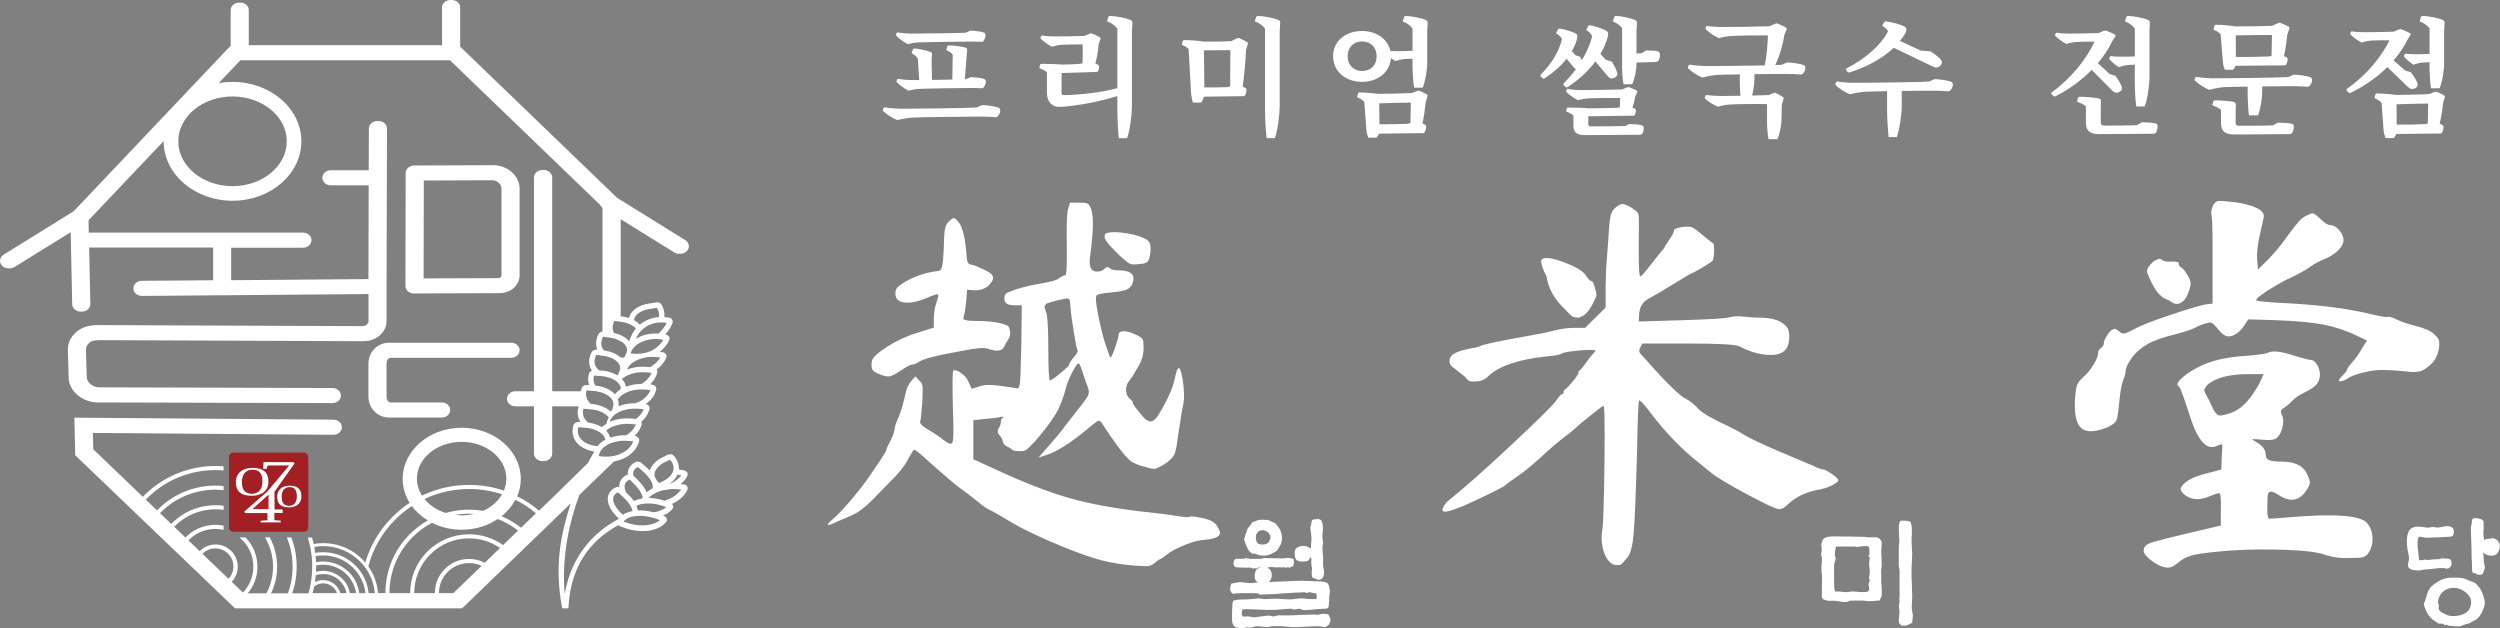
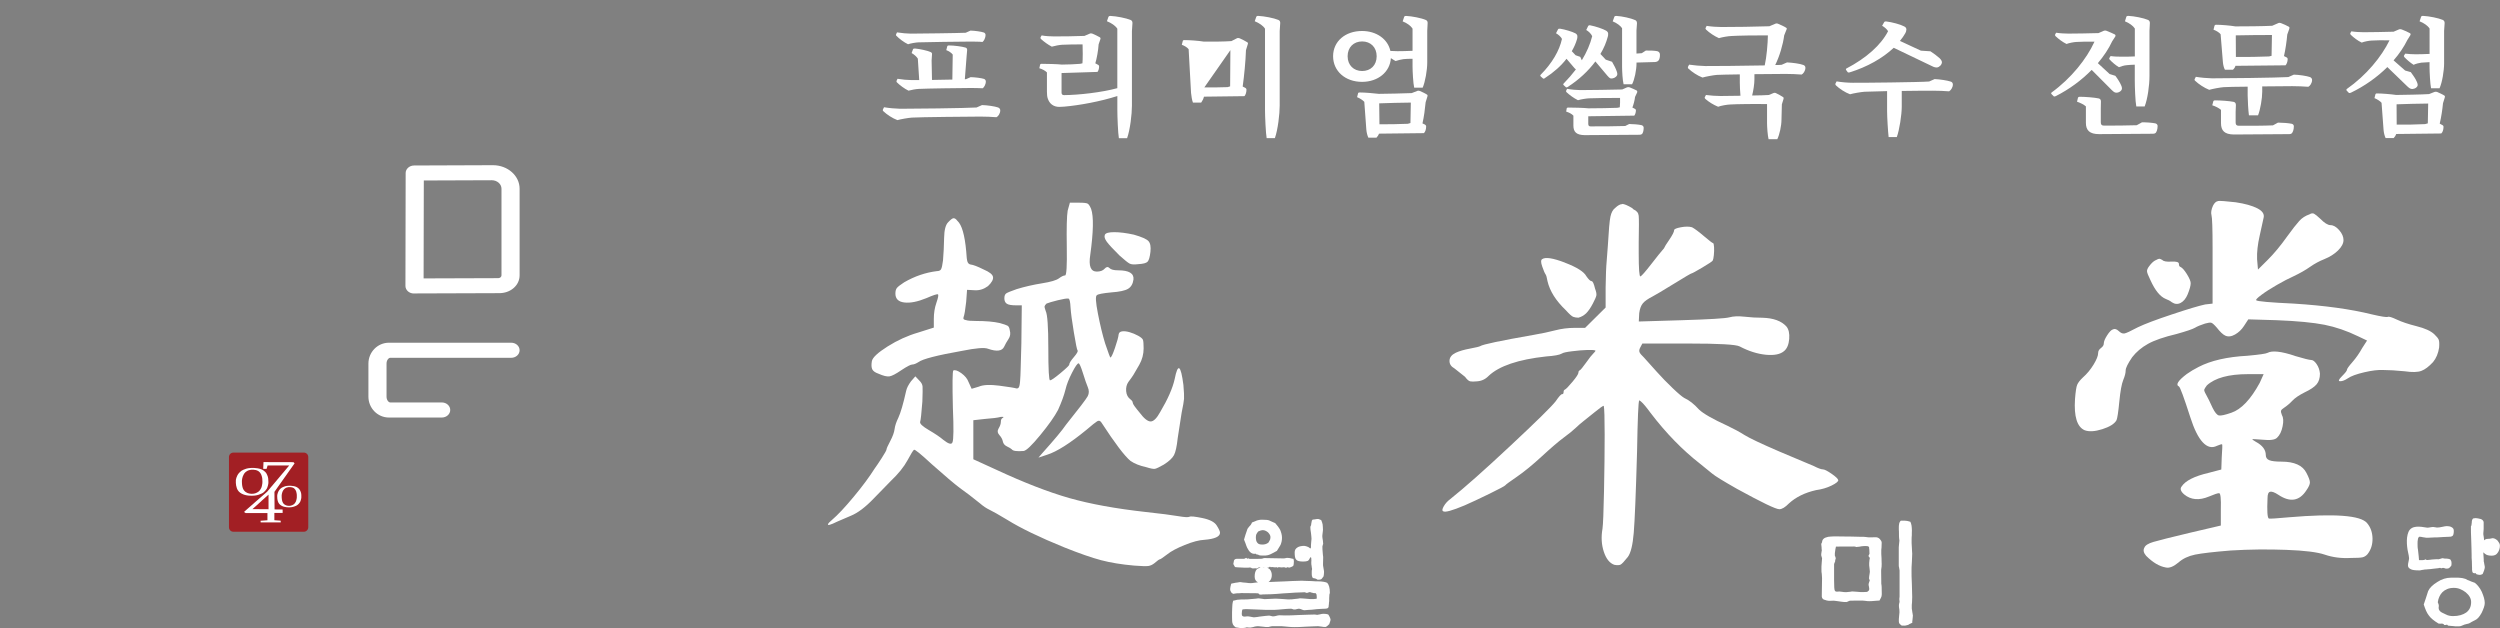
<svg xmlns="http://www.w3.org/2000/svg" fill="none" height="52" viewBox="0 0 207 52" width="207">
  <rect x="0" y="0" width="207" height="52" fill="#808080" stroke="none" />
  <clipPath id="a">
    <path d="m0 0h207v52h-207z" />
  </clipPath>
  <g clip-path="url(#a)">
    <path d="m34.27 24.297h.094.007l6.939-.024c.458.007.888-.14 1.21-.415.325-.279.503-.656.503-1.058v-7.175c0-1.075-.989-1.947-2.206-1.947l-6.533.025c-.381 0-.696.283-.696.621l-.018 9.353c0 .168.077.328.21.447.133.115.304.178.489.178zm.821-9.353 5.628-.021c.444 0 .804.318.804.702v7.175c0 .059-.028.115-.077.161-.038.031-.108.073-.227.07l-6.145.021.017-8.104z" fill="#fff" />
    <path d="m30.505 30.104v2.74c0 .953.762 1.728 1.699 1.728h4.376c.385 0 .699-.279.699-.625s-.315-.625-.699-.625h-4.271c-.126 0-.304-.189-.304-.478v-2.74c0-.293.182-.478.304-.478h10.018c.385 0 .696-.279.696-.625s-.311-.625-.696-.625h-10.123c-.937 0-1.699.775-1.699 1.728z" fill="#fff" />
-     <path d="m56.844 39.523.052-.091c.052-.087.059-.192.018-.283-.045-.101-.143-.174-.269-.199l-.44-.087c0-.024.007-.045.007-.07.007-.335-.108-.67-.353-.974l-.07-.084c-.115-.133-.329-.164-.51-.077l-.43.209c-.535.262-.909.653-1.045 1.092-.073-.077-.154-.154-.238-.227l-.423-.37c-.133-.115-.343-.195-.51-.112l-.094.049c-.332.192-.531.489-.556.841-.004.049 0 .098 0 .146l-.073.032c-.346.161-.57.44-.626.789-.011.077-.014.153-.011.234-.091-.028-.189-.035-.276.007l-.098.049c-.336.185-.542.482-.573.831-.049.527.28 1.131.923 1.717l-.011.014c-1.094.569-2.618 1.658-3.618 3.598-.385.75-.692 1.626-.863 2.649-.28-3.235.437-6.139 1.216-8.229l2.866-2.768c.993-.178 1.783-.75 2.045-1.563l.031-.108c.025-.091.011-.189-.045-.269-.066-.098-.185-.161-.325-.171h-.011c.259-.241.458-.527.563-.855l.028-.108c.021-.073.007-.146-.024-.213.297-.255.524-.569.64-.932l.031-.108c.025-.091.007-.188-.045-.269-.056-.08-.15-.129-.259-.153.395-.276.692-.635.832-1.071l.028-.112c.025-.091.007-.189-.045-.265-.067-.098-.185-.161-.325-.171l-.14-.01c.262-.241.461-.53.57-.862l.028-.112c.025-.087.007-.181-.042-.262.318-.234.573-.527.741-.866l.045-.105c.042-.094.038-.195-.011-.283-.059-.101-.168-.168-.304-.181l-.217-.025c.304-.23.552-.523.727-.859l.049-.108c.045-.094.042-.199-.007-.29-.052-.101-.161-.168-.287-.185h-.025c.213-.234.395-.499.535-.796l.052-.119c.045-.105.038-.216-.014-.311-.056-.094-.157-.157-.276-.171l-.378-.035c.035-.286-.011-.586-.157-.893l-.049-.091c-.129-.286-.381-.248-.507-.227l-.549.084c-.762.115-1.335.464-1.573.953-.038.08-.066.161-.084.244-.168-.056-.346-.094-.535-.122l-.157-.021v-8.034l4.439 2.75c.119.073.255.112.395.112.017 0 .035 0 .049-.004h.018s.028.004.042.004c.224 0 .437-.098.57-.262.108-.133.15-.297.122-.457-.031-.171-.133-.318-.294-.419l-5.631-3.49-13.003-12.525v-3.242c.007-.168-.066-.325-.203-.443-.129-.115-.304-.178-.489-.178-.018 0-.028 0-.045 0h-.01-.011c-.014 0-.028 0-.045 0-.385 0-.696.279-.699.621v3.12h-16.002v-2.897c.004-.168-.066-.328-.203-.447-.133-.115-.304-.178-.489-.178-.014 0-.028 0-.045.003h-.011-.007c-.014 0-.028-.003-.045-.003-.385 0-.699.279-.699.621v2.946l-12.996 13.705-5.799 3.595c-.157.098-.262.248-.29.419-.028.161.017.325.122.457.129.164.343.258.566.258.014 0 .024 0 .049-.004h.01s.035.004.049.004c.143 0 .28-.038.395-.112l4.649-2.879.126 5.957c.003.157.073.307.196.422.136.129.325.199.514.192.01 0 .021 0 .038-.004h.01c.021.004.038.004.059.004.199 0 .388-.08.517-.216.112-.115.171-.265.168-.419l-.098-4.666h10.266v2.705l-5.914.049c-.199 0-.388.077-.517.213-.112.115-.175.262-.175.419.004.342.304.607.703.618h.091.011l18.666-.154v2.234c0 .112-.049.213-.14.293-.098.084-.217.126-.367.129l-21.959-.087c-.912.028-1.356.255-1.741.586-.489.426-.713.939-.685 1.567l.066 2.3v.052c.14 1.058 1.195 1.892 2.415 1.899l19.428.056c.381 0 .696-.279.696-.621 0-.168-.073-.328-.206-.447-.129-.115-.304-.181-.486-.181l-19.32-.056c-.542 0-.968-.401-1.028-.761l-.066-2.279c-.014-.325.091-.482.262-.635.133-.115.252-.216.783-.234l21.822.087h.126c.503 0 .975-.171 1.335-.482.363-.318.559-.736.559-1.187v-3.225l.025-8.526c.007-.038.011-.077.011-.112s0-.066-.011-.105l.011-3.965c0-.168-.073-.328-.206-.447-.129-.115-.304-.178-.489-.178-.014 0-.032 0-.045 0h-.01-.011c-.014 0-.028 0-.045 0-.385 0-.696.279-.696.621l-.011 3.451h-3.142c-.385 0-.696.279-.696.625s.311.625.696.625h3.139l-.021 7.762-11.364.094v-2.691h5.949c.385 0 .699-.279.699-.625s-.311-.625-.699-.625h-17.74l-.021-1.022 6.222-6.558v.021c0 2.712 2.559 4.921 5.701 4.921 3.142 0 5.701-2.206 5.701-4.921 0-2.715-2.559-4.921-5.701-4.921-.392 0-.776.035-1.147.101l1.797-1.892h17.355l12.434 11.977c.042.094.108.178.196.248v9.14l-.007 1.092c-.136.024-.266.094-.329.223l-.056.115s-.011.031-.018.049c-.157.387-.161.771-.021 1.11-.178-.014-.388.052-.472.227l-.056.115c-.206.464-.196.932.028 1.316.018.031.038.059.059.087-.119.045-.213.129-.245.244l-.032.119c-.066.29-.045.576.045.838l-.154-.011c-.227-.017-.43.101-.479.283l-.031.119c-.007.038-.014.077-.018.115h-2.38v-17.697c0-.342-.311-.625-.699-.625-.014 0-.032 0-.045.004h-.011-.01c-.014 0-.028-.004-.045-.004-.385 0-.699.279-.699.625v17.697h-1.538c-.385 0-.696.279-.696.625s.315.625.696.625h1.538v3.909c0 .342.315.625.699.625h.045.01.011.045c.385 0 .699-.279.699-.625v-3.909h2.192s-.011.024-.014.038l-.032.119c-.091.408-.018.803.192 1.141l-.101-.007c-.224-.014-.43.101-.482.283l-.031.119c-.101.45-.011.893.259 1.253.311.412.839.688 1.514.799-.014.021-.07.112-.157.255-.098.161-.234.398-.395.705l-2.891 2.83-1.143 1.103c-.556-.471-1.164-.869-1.807-1.187.189-.45.294-.939.294-1.445 0-2.335-2.195-4.233-4.89-4.233-2.695 0-4.89 1.899-4.89 4.233 0 .719.21 1.396.577 1.989-.507.332-.979.719-1.416 1.155-1.094 1.092-1.846 2.398-2.255 3.783-.08-.094-.164-.185-.252-.272-1.091-1.089-2.601-1.511-4.016-1.263-.042-.181-.091-.359-.143-.537h-.357c.067.202.119.405.168.607.011.042.021.084.028.129.011.045.018.087.028.129.035.168.059.335.08.502.007.045.011.087.018.133.007.045.011.091.014.136.018.171.028.342.035.513v.14.14c0 .185-.007.37-.021.551-.004.052-.007.101-.014.153 0 .052-.011.105-.014.161-.028.244-.063.485-.112.722-.021.105-.045.209-.07.314-.025.098-.049.195-.077.293h-1.349c.129-.366.224-.743.287-1.131.018-.091.028-.185.038-.276.007-.077.018-.154.021-.23.018-.189.025-.377.025-.569 0-.045 0-.094 0-.14 0-.056 0-.108-.004-.164 0-.052-.004-.108-.007-.161-.014-.192-.035-.38-.063-.565-.007-.049-.014-.094-.021-.143-.007-.045-.017-.094-.028-.14-.073-.377-.182-.747-.322-1.106h-.367c.171.419.301.859.378 1.305.011.049.018.098.024.147.011.049.018.101.021.15.028.202.042.408.049.614 0 .059.004.122.004.181v.017.174c-.007.332-.042.663-.101.984-.066.363-.161.712-.287 1.054h-1.398c.025-.052.052-.108.077-.164.178-.401.301-.827.37-1.267.021-.122.035-.244.042-.37.007-.094.014-.185.014-.279 0-.042 0-.087 0-.133 0-.859-.213-1.686-.608-2.418h-.392c.43.722.661 1.553.661 2.418 0 .352-.038.698-.112 1.036-.045.199-.101.394-.171.586-.021.066-.049.133-.077.196-.056.133-.119.265-.185.394h-1.545c.521-.621.8-1.393.8-2.209 0-.911-.35-1.766-.986-2.418h-.503c.08.066.157.136.234.209.591.59.916 1.375.916 2.206 0 .419-.08.824-.238 1.194-.143.349-.356.673-.622.953l-.93-.89c.322-.342.5-.785.5-1.256 0-.471-.192-.953-.538-1.298-.717-.716-1.881-.716-2.601 0-.004.003-.01.01-.014.014l-.93-.89s.021-.024.031-.035c.608-.611 1.412-.914 2.209-.914.224 0 .451.025.671.073v-.345c-1.094-.216-2.276.101-3.122.946-.014.014-.024.024-.038.038l-.93-.89c.021-.021.038-.038.059-.059.926-.925 2.146-1.389 3.363-1.389.224 0 .451.014.671.049v-.342c-1.517-.199-3.111.279-4.275 1.445-.021.021-.042.042-.063.063l-.93-.89c.028-.028.052-.056.08-.084 1.244-1.242 2.88-1.864 4.513-1.864.224 0 .451.011.671.035v-.339c-1.94-.192-3.946.45-5.428 1.93-.028.028-.056.056-.084.087l-.93-.89c.035-.035.07-.073.105-.108 1.562-1.56 3.614-2.338 5.666-2.338.224 0 .447.01.671.028v-.339c-2.356-.189-4.778.614-6.579 2.412-.038.038-.073.073-.108.112l-4.107-3.937-.031-1.351 19.917.15c.196.004.385-.07.517-.202.119-.115.185-.262.185-.415s-.059-.304-.171-.419c-.133-.133-.322-.209-.517-.213l-21.263-.164h-.196l.066 3.11 13.234 12.675h18.806l8.997-8.694c-.8 2.446-1.395 5.13-.713 8.694h.517c.185-4.219 2.538-6.01 4.142-6.889.049.049.115.091.196.119l.119.042c.108.045.22.08.329.115.458.147.919.22 1.349.22.773 0 1.454-.227 1.884-.674l.063-.073c.067-.073.087-.171.063-.262-.028-.115-.126-.213-.269-.262l-.038-.014c.269-.115.514-.269.703-.468l.063-.077c.063-.073.087-.171.059-.265-.014-.059-.049-.112-.094-.153.535-.244.968-.607 1.223-1.068l.049-.094c.045-.091.045-.195-.004-.283-.056-.105-.171-.171-.315-.181l-.227-.018h-.018c.199-.161.381-.342.514-.555zm-37.591-31.535c2.478 0 4.492 1.665 4.492 3.713 0 2.049-2.013 3.713-4.492 3.713-2.478 0-4.492-1.665-4.492-3.713 0-2.049 2.013-3.713 4.492-3.713zm-1.423 37.419c.385 0 .769.147 1.059.44.283.283.437.66.437 1.058 0 .199-.038.394-.115.572-.066.164-.168.314-.29.45l-2.16-2.07s.007-.007.011-.011c.294-.293.675-.44 1.059-.44zm16.691-5.776c0-1.679 1.66-3.047 3.702-3.047 2.041 0 3.702 1.365 3.702 3.047 0 .345-.07.68-.203.991-.916-.311-1.887-.471-2.884-.471-1.374 0-2.699.304-3.897.886-.266-.422-.419-.897-.419-1.406zm4.317 4.607c-1.304 0-2.531.506-3.45 1.427-.951.949-1.426 2.195-1.426 3.445h-1.713c0-1.755.685-3.406 1.929-4.652.479-.478 1.017-.869 1.591-1.169.72.363 1.559.572 2.454.572 1.126 0 2.164-.332 2.989-.886.594.23 1.164.548 1.685.956l-1.241 1.2c-.818-.583-1.797-.893-2.817-.893zm-1.164-1.598c.385-.07.776-.105 1.164-.105.143 0 .287.007.43.014-.332.08-.682.122-1.045.122-.189 0-.37-.011-.552-.035zm2.335-.342c-1.031-.174-2.094-.115-3.104.174-.724-.227-1.335-.635-1.762-1.155 1.139-.541 2.398-.827 3.698-.827.944 0 1.863.15 2.733.44-.336.579-.884 1.058-1.566 1.368zm-7.274.715c.423-.422.881-.792 1.367-1.113.346.468.797.873 1.321 1.194-.531.3-1.028.673-1.482 1.124-1.307 1.305-2.027 3.043-2.027 4.889h-.612c-.066-.782-.336-1.55-.804-2.216.378-1.424 1.122-2.768 2.237-3.877zm-6.851 6.097c.052-.181.094-.366.133-.555.217-.171.479-.255.745-.255.308 0 .615.119.853.352.133.133.227.29.287.457h-2.013zm2.293 0c-.066-.237-.192-.461-.378-.646-.465-.464-1.167-.555-1.723-.265.031-.189.052-.381.07-.572.199-.066.406-.098.612-.098.507 0 1.014.192 1.398.579.283.283.465.635.538 1.002zm.79 0c-.077-.436-.283-.855-.622-1.19-.591-.59-1.426-.782-2.178-.576.01-.174.014-.349.01-.523.189-.042.381-.063.58-.063.734 0 1.423.286 1.944.806.437.433.696.981.776 1.546zm.779 0c-.084-.635-.367-1.249-.856-1.734-.57-.569-1.328-.883-2.132-.883-.199 0-.395.017-.587.056-.007-.168-.017-.335-.035-.502.206-.038.416-.056.622-.056.902 0 1.804.342 2.492 1.03.29.29.521.621.689.974.049.105.094.213.133.321.063.168.108.339.143.513.018.094.035.192.045.286h-.51zm.776 0c-.035-.352-.122-.698-.255-1.03-.042-.101-.084-.199-.136-.293-.038-.08-.084-.157-.129-.234-.154-.258-.343-.502-.566-.722-.905-.904-2.16-1.253-3.335-1.05-.021-.168-.049-.335-.08-.499.241-.042.486-.063.738-.063 1.147 0 2.223.447 3.038 1.256.126.129.245.262.356.401.045.056.087.115.129.171.045.066.091.133.133.202.349.562.563 1.194.622 1.864h-.51zm7.012 0h-1.188c0-.639.241-1.277.727-1.759.486-.485 1.126-.729 1.765-.729.357 0 .71.077 1.042.227l-2.342 2.261zm2.601-2.513c-1.066-.551-2.412-.38-3.303.513-.552.551-.828 1.277-.828 2h-1.706c0-1.162.44-2.321 1.325-3.204.856-.855 1.999-1.33 3.212-1.33.93 0 1.818.279 2.569.796zm3.006-2.904c-.5-.394-1.042-.712-1.608-.953.479-.38.867-.841 1.139-1.358.608.3 1.178.674 1.706 1.117zm8.253-6.121c-.22.098-.465.168-.741.206-.294.042-.612.045-.961 0l-.119-.014.059-.223c.011-.042.035-.08.052-.119.035-.077.08-.15.136-.216.108-.133.255-.251.43-.352h.014v-.011c.084-.045.168-.087.259-.126.084-.035.178-.063.273-.091.028-.007.052-.021.084-.028.119-.017.231-.042.339-.07.056-.007.112-.017.168-.021.178-.018.36-.021.542-.007h.004l.503.042c-.147.412-.51.796-1.045 1.026zm1.213-2.335c-.136.314-.402.6-.772.813-.15-.007-.297-.004-.44.007-.203.017-.402.049-.591.094-.098.024-.192.052-.283.084-.028-.112-.073-.223-.14-.328-.014-.024-.021-.045-.035-.066-.042-.059-.087-.115-.136-.171-.007-.007-.014-.014-.021-.021.042-.035.084-.07.133-.101.098-.07.206-.136.329-.192.014-.007.028-.014.042-.021.035-.018.077-.028.115-.042.045-.018.091-.038.14-.052.143-.045.294-.08.451-.105.028-.007.052-.01.08-.014.035-.004.07-.007.108-.011.189-.021.378-.028.573-.011l.196.018.304.024c-.01.031-.031.063-.045.094zm-2.636.011c-.049.038-.094.077-.136.115v.004c-.112-.066-.234-.126-.363-.178-.234-.094-.496-.164-.776-.202-.084-.07-.164-.143-.224-.223-.189-.248-.252-.551-.178-.859l.017-.059h.032l.392.031.178.014c.175.014.343.042.503.084.018.007.038.011.059.017.018.004.035.011.052.014.115.035.22.077.322.126.14.066.266.147.37.234.011.01.021.017.035.031.059.052.108.108.15.168-.049.084-.087.171-.115.262l-.07.255c-.087.052-.168.108-.241.168zm2.688-.562-.475-.038c-.273-.021-.538-.01-.793.028-.147.021-.294.052-.433.091-.052.014-.105.031-.157.045-.021.007-.045.01-.066.017-.073.024-.14.056-.21.084 0-.028-.004-.052-.011-.08.032-.087.08-.171.14-.251.042-.056.091-.108.143-.161.007-.007.011-.011.018-.018.15-.136.346-.251.57-.345.049-.021.101-.042.154-.059.336-.115.717-.174 1.112-.161h.14l.503.042c-.105.297-.325.576-.64.799zm1.199-2.398c-.164.461-.605.883-1.248 1.103-.402-.007-.79.045-1.136.153-.028.011-.056.018-.084.031-.063.025-.122.049-.182.073.007-.038.014-.08.018-.119.007-.122-.007-.244-.038-.366-.01-.035-.017-.073-.031-.105.025-.042.063-.08.098-.122.042-.049.084-.094.133-.136.045-.042.094-.08.147-.119.049-.035.101-.066.157-.094.038-.021.077-.045.119-.063.388-.189.881-.293 1.391-.279.052 0 .101 0 .154.004l.503.042zm-.751-.499c-.458 0-.895.08-1.272.234-.032-.157-.094-.311-.192-.454-.045-.066-.098-.129-.157-.192.091-.08.199-.154.318-.22.133-.073.276-.136.433-.188.356-.115.765-.171 1.181-.143h.028l.465.038h.035c-.126.359-.419.691-.842.925zm1.569-2.192c-.171.307-.465.59-.846.803l-.349-.028c-.566-.045-1.108.049-1.566.23l.035-.077c.143-.328.507-.6.958-.775.301-.115.636-.189.979-.203.133-.003.262-.003.395.011l.395.042zm-.87-.502c-.304.129-.643.192-.989.202-.164.004-.329-.004-.493-.028-.028-.004-.059-.004-.087-.011l-.038-.007.091-.195c.018-.038.045-.077.07-.112.042-.066.087-.129.143-.189.038-.042.077-.084.119-.122.087-.077.182-.143.287-.206.063-.035.126-.066.192-.098.349-.168.762-.265 1.175-.262.094 0 .189 0 .283.014l.073.01.29.038c-.238.433-.64.768-1.115.967zm1.063-2.391h.011l.322.031c-.168.352-.412.649-.696.89-.416-.038-.836.014-1.216.136-.08.024-.161.056-.238.087-.098.042-.189.087-.28.136-.035.021-.073.038-.112.059l.056-.129c.035-.077.077-.154.126-.227h.011s0-.017 0-.024c.052-.08.115-.154.178-.227.056-.059.119-.115.178-.171.042-.035.08-.073.122-.105.273-.202.598-.349.933-.419.108-.021.217-.035.329-.042.091 0 .178-.004.266 0zm-2.311-.419c.171-.349.633-.614 1.241-.705l.57-.087s.018 0 .028-.003l.049.087c.115.237.15.464.112.674-.573.035-1.139.269-1.583.628-.126-.14-.287-.265-.475-.366.007-.077.024-.15.059-.227zm-1.175.356.094.014c.22.031.423.084.601.157.105.042.199.091.287.143.115.073.213.15.29.241-.035.042-.073.084-.105.129-.045.066-.087.133-.129.199-.042.07-.084.14-.115.213l-.161.37c-.021.045-.025.094-.028.143-.014 0-.028-.004-.042-.007-.168-.202-.406-.373-.696-.502-.164-.073-.346-.133-.538-.174 0-.004-.007-.007-.007-.011-.014-.024-.021-.052-.035-.08-.098-.223-.098-.475 0-.74.007-.025.014-.045.025-.07l.028-.077s.028-.011.049-.011h.014l.461.066zm-1.51 1.382s.011-.031.018-.045l.028-.077s.028-.011.049-.011h.018l.559.077s.031.007.045.007c.073.011.143.024.213.042.087.021.171.045.248.073.098.066.21.122.332.174.042.017.08.031.122.049.136.098.245.209.315.332.007.01.014.021.021.035.025.049.045.101.056.153.035.147.018.3-.059.454l-.098.206-.049.105s-.056.024-.108.018l-.143-.021c-.021 0-.042-.004-.059-.007-.007 0-.014 0-.018 0-.154-.14-.346-.262-.563-.356-.227-.101-.486-.171-.765-.213l-.035-.007c-.038-.045-.073-.091-.101-.143-.011-.021-.025-.042-.032-.066-.108-.234-.108-.502.004-.782zm-.549 1.452.028-.077s.028-.011.049-.011h.018l.052.007.325.045.07.01.108.014c.143.021.28.049.406.087.091.042.192.08.301.115.042.018.084.042.122.063.147.084.269.178.36.286.045.052.084.105.115.161.101.196.098.398 0 .607l-.143.3c-.101-.059-.21-.115-.325-.164-.28-.119-.598-.202-.944-.234-.014 0-.028 0-.042 0l-.21-.018c-.049-.038-.094-.08-.136-.126-.052-.056-.101-.115-.136-.178-.15-.258-.15-.572-.011-.893zm-.157 1.682.018-.059h.032l.241.017h.017l.311.025c.025 0 .049.003.073.007.36.035.685.136.947.276.011.007.028.014.038.018.066.038.129.08.189.122.067.052.122.108.171.168.025.028.052.059.073.087.056.084.094.168.112.255v.164c-.049.028-.098.056-.14.087-.087.063-.168.133-.241.206-.035.038-.066.077-.098.115-.032-.038-.07-.073-.105-.108-.241-.223-.57-.398-.951-.509-.122-.035-.248-.063-.381-.084-.059-.01-.119-.021-.182-.024-.14-.23-.185-.496-.122-.768zm-.22 2.275h-.042c-.066-.063-.126-.122-.178-.188-.171-.227-.234-.496-.192-.775.004-.028.004-.056.01-.084l.018-.059h.032l.454.035.119.011c.052.004.105.011.157.018.028.003.056.007.084.01.025.004.042.011.063.014.419.077.776.234 1.017.45.067.059.126.122.171.185.004.007.007.011.011.018.014.021.021.038.032.059.052.098.084.199.087.3 0 .066 0 .133-.021.202v.011l-.07.297c-.052.042-.101.084-.15.126-.052-.049-.108-.094-.168-.136-.154-.112-.332-.206-.531-.283 0 0 0 0-.004 0-.269-.105-.573-.171-.895-.199zm-.895 2.862c-.189-.251-.252-.551-.178-.862l.018-.059h.031l.57.045s.025 0 .042.004c.356.031.678.126.944.262.025.01.052.024.077.038.067.038.133.08.189.126 0 0 0 .007-.004.007h.018c.031.024.059.049.084.073.024.025.049.052.073.08s.052.059.073.087c.063.094.105.192.122.29v.031c-.098.052-.192.108-.276.171-.004 0-.007.004-.011.007-.08.056-.15.122-.213.185-.052.049-.094.101-.136.157 0 .004-.007.007-.01.011-.647-.073-1.143-.297-1.412-.656zm6.152 2.907s0-.017 0-.028c.07-.342.381-.681.835-.9l.444-.209.038.042c.168.206.252.426.252.646 0 .07-.007.14-.024.206-.021.087-.059.168-.108.248-.164.286-.475.534-.916.719l-.112.056c-.021.01-.042.01-.035.024l-.213-.244c-.011-.028-.025-.056-.038-.084-.035-.066-.073-.136-.115-.206-.021-.087-.024-.174-.01-.265zm-1.454-.506.049-.025s.038.018.056.031l.423.37c.203.174.37.363.5.544.018.021.028.042.042.059.066.101.119.202.157.297.014.031.028.066.038.098v.007c.032.105.042.202.035.29 0 .031-.021.052-.032.08-.042.021-.087.045-.129.07-.126.077-.238.161-.339.248-.136-.304-.356-.625-.65-.928l-.392-.401c-.017-.021-.042-.038-.066-.056-.014-.07-.021-.136-.018-.202.014-.202.126-.363.325-.475zm-1.024 1.48c.032-.199.157-.349.36-.443l.052-.021c.014.007.035.018.052.038l.392.405c.29.3.503.621.601.9.014.038.024.073.035.112-.011.021-.028.038-.038.056l-.032.059c-.248.042-.475.108-.668.202-.143-.216-.336-.433-.563-.639l-.077-.07c-.101-.22-.143-.422-.119-.6zm-.958 1.092c.018-.202.133-.363.332-.471l.052-.024s.035.017.056.035l.276.248.14.126c.203.181.367.37.493.555.045.066.084.129.115.195.028.056.056.112.077.164.007.021.018.042.021.059.004.011.011.024.014.038.014.042.021.084.025.126-.077.014-.147.031-.217.049-.098.028-.192.056-.28.094-.108.045-.21.101-.297.164-.545-.489-.839-.977-.804-1.361zm1.346 2.08c-.021-.007-.042-.014-.063-.021-.115-.035-.234-.073-.349-.119-.011-.003-.018-.007-.028-.01l-.042-.018.07-.08s.028-.021.042-.035c.154-.15.419-.258.755-.314.01 0 .024-.004.038-.007h.018c.031-.004.059-.011.091-.014.042-.004.08-.007.122-.01.399-.028.86.021 1.325.161.059.017.119.031.178.052l.381.136c-.489.401-1.444.59-2.534.279zm2.017-.925c-.371-.105-.745-.157-1.101-.161-.077 0-.15.004-.224.007-.007-.052-.014-.105-.028-.161-.021-.077-.045-.153-.08-.234.007 0 .014-.007.025-.011.091-.042.192-.077.301-.105v.007c.007 0 .011-.007.018-.011.066-.017.136-.024.206-.035.052-.007.105-.017.164-.024.077-.007.157-.007.238-.007.283-.004.58.028.874.101.101.025.203.052.304.084l.164.056.182.063c-.245.209-.608.363-1.042.426zm2.268-1.895c-.259.394-.755.747-1.395.932l-.038-.014c-.416-.143-.849-.209-1.258-.213.007-.007.011-.017.018-.021.15-.168.374-.311.633-.429.161-.073.336-.14.524-.188.182-.014.36-.042.535-.087.196-.021.395-.028.591-.01zm-.93-.478s-.021 0-.031 0c.011-.007.021-.018.035-.025.294-.209.503-.454.626-.726.007 0 .018 0 .028.004l.29.056c-.21.286-.542.534-.944.691z" fill="#fff" />
    <path d="m25.16 37.475h-5.838c-.199 0-.363.164-.363.363v5.828c0 .199.164.363.363.363h5.838c.049 0 .098-.011.14-.028.129-.056.224-.185.224-.335v-5.828c0-.199-.164-.363-.363-.363z" fill="#a21f24" />
    <path d="m24.947 41.237s-.042.234-.101.328c0 0-.122.213-.301.3-.014.007-.032.014-.045.021-.105.049-.217.087-.343.108-.07.01-.143.017-.227.017-.259-.004-.584-.045-.8-.279s-.175-.722-.175-.722.007-.094.052-.216c.031-.091.087-.199.175-.293.028-.028.056-.056.091-.08 0 0 .22-.174.556-.195 0 0 .412-.045.717.094 0 0 .192.091.287.258 0 0 .091.168.108.311 0 0 .024.279.007.352z" fill="#fff" />
    <path d="m23.399 42.469h-.682v.604l.231.018.29.021.011.143h-1.664l-.011-.136.57-.042v-.593h-1.793c-.035-.021-.066-.038-.101-.056l-.031-.056.996-.873.213-.185.052-.045.647-.562.297-.356.22-.258 1.304-1.553h-1.79l-.084.283h-.28l.025-.562 2.482.007.091.098-1.402 1.982-.196.279-.07.098.011 1.455.668.007v.29z" fill="#fff" />
    <path d="m19.767 40.689c-.07-.073-.119-.161-.154-.258-.115-.307-.084-.67-.084-.67s.028-.335.269-.607c.045-.052.098-.101.164-.15 0 0 .066-.052.189-.108.129-.059.325-.129.559-.143 0 0 .556-.059.968.122 0 0 .255.115.385.332 0 0 .122.216.143.401 0 0 .01.098.014.206.007.098.007.202-.004.244 0 0-.01.059-.028.133-.025.094-.059.22-.105.286 0 0-.168.276-.406.384-.178.084-.36.15-.584.174-.077.011-.161.014-.248.014-.346 0-.79-.056-1.08-.359z" fill="#fff" />
    <path d="m24.503 40.644c-.059-.147-.178-.227-.178-.227-.192-.119-.451-.08-.451-.08-.213.018-.35.168-.35.168-.052.052-.091.119-.122.185-.07.161-.08.325-.08.325v.059c0 .126.007.412.112.569.136.202.343.241.503.241.045 0 .087 0 .126-.011.098-.017.182-.063.259-.115.018-.01.031-.024.049-.042.084-.087.14-.22.14-.22.038-.08.063-.283.063-.283.011-.063-.004-.304-.004-.304-.011-.122-.066-.269-.066-.269z" fill="#a21f24" />
    <path d="m21.382 40.724c.15-.094.255-.335.255-.335.049-.101.084-.363.084-.363.004-.024.007-.066.007-.119 0-.119-.011-.272-.011-.272 0-.042-.014-.087-.021-.129-.028-.115-.07-.216-.07-.216-.08-.189-.241-.286-.241-.286-.259-.157-.608-.105-.608-.105-.122.011-.224.049-.301.091-.108.059-.171.126-.171.126-.045.042-.08.091-.112.143-.143.234-.161.513-.161.513s-.035.544.15.803c.014.017.028.035.042.052.168.202.402.251.594.258h.045c.217.003.374-.066.521-.164z" fill="#a21f24" />
    <path d="m21.459 41.656-.556.499.979.007h.252-.252.22.038l.094.004v-.339-.873l-.521.468z" fill="#af1f23" />
    <g fill="#fff">
      <path d="m107.095 46.273c.007.031.014.063.025.091.01.031.014.063.014.101 0 .098-.004.178-.014.241-.011.063-.018.101-.025.119-.01.032-.049.059-.112.091s-.147.063-.258.091c-.014-.01-.028-.021-.049-.031s-.046-.014-.07-.014c-.032.017-.056.031-.077.038-.021.007-.042.011-.06.011l-.139-.045-.231.018-.147-.018h-.091c-.017 0-.031.004-.042.014-.01.011-.014.021-.014.031l-.091-.045-.09.011h-.084c-.025 0-.046 0-.063-.011-.025 0-.049 0-.07-.003-.021 0-.042-.007-.06-.014-.014 0-.021 0-.031.004-.011 0-.018.004-.021.004-.014 0-.025 0-.038.004-.014 0-.025.004-.039.004-.014-.007-.021-.011-.028-.018s-.01-.014-.01-.017c-.011 0-.021-0-.025-.011 0-.007-.014 0-.031.017-.018.018-.042.035-.074.052-.031.014-.059.021-.084.021h-.07c-.027 0-.059-.007-.097-.017-.039-.007-.07-.014-.098-.018-.028-.007-.046-.01-.053-.01-.017 0-.038 0-.059.01-.021.007-.046.011-.07.018-.031.01-.052.017-.07.017h-.031c-.018 0-.035 0-.056-.01-.018-.007-.035-.011-.046-.011-.017-.007-.031-.011-.042-.014-.01 0-.017-.004-.024-.004s-.011 0-.014.004c0 0-.007.007-.014.014-.014.007-.021.011-.032.014-.01 0-.017.007-.024.014-.032.018-.056.031-.073.042-.018.011-.032.014-.039.014l-.073-.017-.242.011c-.038 0-.066-.004-.09-.014-.025-.011-.042-.024-.056-.042-.014 0-.028 0-.046-.01-.017-.007-.038-.011-.063-.011-.056.011-.101.017-.143.017h-.301c-.063 0-.111 0-.157-.01-.098 0-.185 0-.259-.011-.073-.007-.136-.011-.185-.011-.049-.007-.091-.01-.119-.014-.031 0-.049-.004-.056-.004-.017-.031-.035-.056-.049-.077s-.024-.042-.031-.059c-.018-.025-.035-.049-.045-.073-.011-.025-.018-.045-.018-.066 0-.021 0-.038.011-.063.007-.025.014-.049.017-.073 0-.025 0-.049.011-.073.006-.025.01-.049.017-.073.017-.038.045-.066.084-.091.038-.024.087-.038.147-.038h.562c.018 0 .039 0 .056-.004.018 0 .039-.014.067-.031.007-.007.014-.011.024-.014.011 0 .021-.007.032-.014.007-.007.014-.01.017-.014.007 0 .011-.004.018-.004s.014 0 .017.011c.007.007.014.014.028.017 0 .011 0 .021.011.031.007.011.014.018.028.024.01-.014.024-.024.042-.031.013-.01.031-.014.052-.014.017.017.038.031.059.038.021.007.046.01.07.01h.581l.388-.01s.017 0 .034-.004c.018 0 .042-.011.074-.025.017-.007.038-.01.059-.017s.042-.011.06-.011l1.559.028h.073c.032 0 .063-.007.102-.017.038-.007.066-.014.087-.018.021-.007.038-.01.052-.01.049 0 .095 0 .133.01.042.007.077.011.105.011.018.007.052.014.101.024.049.011.116.025.193.042zm3.076 5.005c0 .024-.003.056-.01.094s-.018.077-.035.119c-.014.042-.028.08-.039.112-.01.031-.021.063-.028.087-.021.018-.042.031-.056.042-.014.014-.024.024-.031.031-.014.018-.028.028-.039.038-.01.011-.02.017-.027.024-.014.007-.028.018-.039.024-.01.007-.021.018-.028.025-.014.007-.028.017-.038.024-.011.007-.021.014-.028.014h-.133c-.021 0-.049 0-.084-.007-.035-.004-.07-.011-.105-.018-.08-.007-.147-.017-.199-.024-.053-.007-.088-.014-.112-.014-.112 0-.248.004-.412.014-.165.007-.354.018-.567.024-.223.018-.416.028-.58.031-.164.004-.301.007-.412.007-.091 0-.172 0-.252-.007-.077-.003-.154-.01-.227-.017-.081-.007-.168-.018-.256-.024-.087-.007-.185-.018-.29-.025h-.825c-.021 0-.049.004-.083.014-.035.007-.07.017-.105.024-.021.007-.042.014-.06.018-.017.004-.035.007-.049.007h-.223c-.028 0-.053 0-.074-.007-.017-.004-.035-.007-.049-.007-.164-.018-.283-.028-.363-.038-.077-.007-.133-.014-.161-.014s-.08.004-.15.014c-.07.007-.14.024-.207.049-.038.007-.073.017-.104.024-.035.007-.06.014-.084.014-.032.007-.053.014-.074.014h-.049c-.052 0-.098 0-.14-.007-.041-.004-.076-.01-.104-.017-.067.024-.133.042-.2.049-.066.007-.122.014-.167.014h-.144c-.031 0-.059 0-.094-.007-.035-.004-.067-.01-.094-.017-.067-.007-.119-.018-.161-.025-.042-.007-.067-.014-.074-.014-.066-.049-.122-.101-.16-.15-.042-.049-.07-.105-.084-.161-.021-.049-.035-.119-.039-.206-.003-.087-.007-.189-.007-.307v-.419c0-.129.004-.237.011-.332 0-.101.007-.202.017-.307.011-.105.032-.209.063-.318.046-.007.094-.017.15-.031.056-.014.119-.028.182-.045.032 0 .063 0 .095-.007.034-.004.066-.007.094-.007s.056 0 .084-.007c.024-.004.052-.007.084-.007h.255c.073 0 .164 0 .269-.007.105-.004.227-.014.367-.032.059 0 .119-.003.171-.014.056-.007.105-.014.151-.014.045-.007.084-.014.115-.017.035-.004.063-.007.084-.007.028 0 .07.004.122.014.053.011.116.018.189.025.066.017.122.024.161.024h.094l.836-.038c.09 0 .192.004.307.014.116.007.245.017.385.024.132.018.241.024.318.024h.14c.066 0 .139 0 .216-.007.077-.004.168-.014.273-.031.052 0 .098-.004.14-.014.042-.007.08-.014.115-.014.028-.007.056-.014.084-.017.024-.004.049-.007.073-.007.067 0 .144.004.235.014.091.007.188.017.3.024.112.017.199.024.262.024h.329c.052 0 .098-.004.14-.014.042-.007.077-.018.105-.025 0-.091-.004-.168-.011-.23s-.014-.105-.021-.133c-.014-.024-.028-.045-.045-.063-.014-.018-.032-.025-.056-.025h-.095s-.035 0-.066-.007c-.035-.004-.07-.014-.105-.032-.021 0-.042-.003-.063-.01-.017-.007-.031-.014-.038-.014-.014-.007-.028-.014-.039-.017-.01-.004-.021-.007-.028-.007-.021 0-.045.004-.066.014-.021.007-.042.014-.056.014-.021.007-.042.018-.059.024-.018.011-.039.014-.063.014-.025 0-.049 0-.077-.007-.028-.004-.056-.017-.077-.042h-.112c-.098 0-.203.004-.322.014-.118.007-.248.014-.391.014-.14.007-.294.018-.458.032-.164.014-.339.021-.524.031-.378.035-.71.056-.993.07-.283.014-.521.017-.713.017-.046.011-.08.014-.112.014h-.066c-.039 0-.067 0-.084-.007-.018-.004-.032-.018-.039-.042-.014-.007-.028-.017-.038-.031-.011-.011-.021-.017-.028-.017h-.046s-.01-.004-.01-.014l-1.349-.014c-.028 0-.06 0-.088.007-.031.004-.059.007-.091.007h-.167c-.06.007-.116.017-.172.024s-.104.018-.15.025c-.045-.018-.08-.038-.112-.063-.031-.024-.056-.059-.077-.101-.021-.035-.038-.063-.049-.094-.01-.028-.017-.056-.017-.08v-.105c0-.038.007-.08.021-.133 0-.017.003-.035.01-.056.007-.021.014-.042.021-.07 0-.024.004-.049.011-.073s.017-.049.035-.073c.045-.007.098-.017.157-.031s.129-.028.213-.045c.032 0 .063-.004.095-.01.035-.007.066-.014.094-.014.028-.007.059-.014.087-.018.028-.003.056-.007.077-.007s.049 0 .084.007c.035.004.07.011.105.018.039 0 .077.004.122.014.046.01.098.01.158.01.098.018.178.028.244.031.067.004.123.007.168.007.028 0 .074 0 .133-.007.059-.004.129-.014.213-.031.081-.007.151-.017.206-.024.056-.007.105-.014.151-.014.178 0 .377 0 .601-.007.224-.004.465-.014.724-.032.29-.007.555-.017.797-.031.241-.014.454-.024.639-.031.179 0 .332-.004.462-.014.129-.007.23-.011.307-.011.032 0 .07 0 .119.007.049.004.101.007.161.007.059 0 .129 0 .206.007.077.004.164.007.262.007.179.018.311.024.402.024h.158c.199 0 .367.014.499.038.133.025.231.052.291.087.066.066.118.168.16.307.042.136.06.314.06.53-.007.024-.014.049-.021.07-.007.021-.011.035-.011.042-.007.018-.01.032-.01.045v.031c0 .042 0 .084-.007.126-.004.042-.007.084-.007.126v.237c-.007.042-.014.084-.018.126-.003.042-.007.084-.007.126-.007.042-.014.084-.017.126-.004.042-.007.08-.007.112-.014.024-.032.049-.049.07-.018.021-.038.035-.063.042-.031.007-.059.014-.091.017-.031.004-.059.007-.087.007-.105 0-.213.004-.325.014-.112.007-.231.017-.357.024-.157.018-.293.031-.412.045-.119.014-.221.017-.301.017-.087.007-.161.014-.21.018-.052.004-.091.007-.112.007-.031 0-.062-.004-.101-.014-.038-.007-.077-.024-.122-.049-.06-.024-.109-.042-.144-.049-.038-.007-.066-.014-.09-.014-.025 0-.049.004-.084.014-.035.007-.07.017-.105.024-.021.007-.042.014-.063.018-.021.003-.035.007-.049.007h-.122s-.018 0-.035-.007c-.014-.004-.028-.011-.046-.018-.038-.007-.066-.017-.084-.024-.017-.007-.031-.014-.038-.014-.098 0-.21.004-.339.014-.13.007-.28.021-.451.038-.087.007-.171.017-.252.024-.077.007-.15.014-.217.014-.066.007-.125.01-.178.01h-.601c-.073 0-.14 0-.199-.007-.06-.003-.112-.007-.158-.007-.422-.018-.748-.028-.975-.038-.227-.007-.353-.014-.384-.014l-.28.024c-.021.035-.038.08-.049.143-.01.063-.017.136-.017.22 0 .042.003.077.01.105s.021.056.046.08c.021.017.045.028.073.038.028.007.063.014.105.014.059-.007.112-.014.157-.017.046-.004.084-.007.122-.007.021 0 .053.004.095.014.042.007.094.018.161.025.021.007.045.014.066.017s.046.007.066.007c.014.007.028.014.039.014h.133c.035 0 .073-.004.119-.014.038 0 .077-.004.122-.014.045-.007.087-.017.133-.024.217-.024.391-.045.528-.063.136-.018.234-.024.293-.024.021 0 .049.004.077.014.032.007.067.018.112.025.014.007.031.014.049.017.017.004.035.007.049.007h.066s.042 0 .077-.007c.039-.004.084-.014.143-.031.053-.018.102-.028.151-.038.049-.007.091-.014.129-.014l.458.014c.133 0 .304 0 .507-.007.203-.004.444-.014.72-.031.269-.007.503-.017.713-.024s.385-.014.535-.014l.168.025h.066s.039-.014.066-.018c.028-.004.063-.011.102-.017.059-.018.115-.028.168-.038.052-.007.101-.014.143-.014.066 0 .133.004.199.014.067.01.133.024.199.049.007.018.021.038.039.063.017.025.038.063.063.112.021.049.042.091.056.126.014.031.021.063.021.087zm-4.46-5.657c-.073.042-.154.087-.241.133-.088.045-.168.087-.248.126-.091.042-.175.073-.249.091-.073.018-.136.028-.192.028h-.287c-.073 0-.125 0-.157-.01-.038 0-.07-.007-.101-.021-.032-.014-.056-.035-.074-.059l-.09.017c-.032-.024-.056-.045-.074-.059-.017-.014-.035-.024-.045-.024-.025.007-.046.011-.063.011h-.046c-.105 0-.206-.038-.3-.115-.095-.077-.179-.192-.255-.345-.007-.007-.018-.024-.032-.059-.017-.035-.035-.08-.059-.143-.018-.063-.046-.136-.077-.22-.035-.087-.074-.185-.116-.293.039-.129.077-.262.119-.401s.088-.276.14-.408c.007-.038.025-.077.056-.126.031-.045.07-.098.119-.15.049-.049.087-.091.119-.129.031-.038.052-.073.066-.112l.039-.091c.097-.038.181-.07.251-.098s.126-.049.161-.07c.056-.017.119-.035.192-.045.074-.014.158-.017.248-.017.14 0 .259.004.354.014.094.01.167.024.216.042.035.018.077.038.116.056.038.017.08.038.125.056.042.018.084.038.126.056.039.017.084.038.133.056.08.091.154.185.227.276.07.091.133.192.189.293.042.105.08.209.105.318.028.108.042.216.042.328s-.011.216-.032.314-.052.192-.087.276c-.017.031-.052.087-.101.171s-.119.199-.214.345zm-.406 1.996c0 .105-.014.195-.045.276-.031.08-.073.153-.129.22-.063.066-.133.115-.214.143-.08.028-.171.042-.276.042-.112 0-.209-.007-.3-.024-.091-.014-.161-.042-.217-.077-.08-.042-.14-.101-.178-.178-.039-.077-.06-.171-.06-.279 0-.143.014-.262.046-.363.031-.101.073-.178.129-.234.056-.056.136-.098.241-.126s.234-.042.388-.042c.091 0 .175.014.252.045s.147.073.206.129c.049.063.088.133.116.213.027.08.041.164.041.258zm-.286-2.68c.038-.059.066-.112.091-.157.024-.042.042-.08.056-.112.007-.018.014-.045.017-.084.007-.038.011-.073.011-.112 0-.063-.018-.126-.049-.188-.035-.063-.084-.133-.154-.206-.067-.056-.14-.101-.213-.133-.074-.035-.147-.049-.221-.049-.038 0-.073.004-.111.014-.039.01-.074.021-.112.031-.025.014-.046.021-.06.028s-.031.014-.049.017c-.014.007-.021.011-.031.014-.011.004-.018.011-.025.017-.007.011-.014.021-.024.031-.011.014-.018.025-.025.038-.01.014-.02.025-.027.038-.007.011-.014.021-.018.028-.038.056-.063.108-.073.161-.014.052-.018.105-.018.161 0 .112.011.202.028.276.018.073.049.136.091.185.038.056.091.094.161.119.07.024.157.035.262.035.087 0 .171-.01.255-.035.084-.025.161-.066.234-.119zm4.61 2.467c0 .063-.003.119-.014.171-.01.052-.017.101-.024.15-.018.018-.035.038-.046.056-.01.017-.024.035-.038.056-.017.018-.035.035-.045.052-.011.014-.021.028-.028.042-.039.031-.081.052-.133.059-.053.01-.116.014-.189.014-.01 0-.024-.003-.031-.01-.011-.007-.018-.011-.025-.018-.014-.007-.024-.014-.031-.017-.011-.007-.018-.014-.025-.018-.038-.017-.073-.035-.112-.045-.035-.011-.073-.018-.112-.018-.038-.007-.066-.021-.087-.042-.021-.021-.035-.049-.042-.087-.017-.038-.028-.077-.031-.119 0-.042-.004-.091-.004-.147v-.146c0-.031 0-.066.004-.101 0-.038.01-.073.024-.112 0-.007 0-.018-.003-.038 0-.018-.007-.038-.014-.056 0-.024 0-.049-.011-.073-.007-.025-.01-.056-.01-.091-.014-.056-.021-.105-.025-.15-.003-.045-.003-.087-.003-.126v-.077c0-.028 0-.049.01-.07 0-.014 0-.024-.003-.038 0-.014-.004-.028-.004-.045v-.101c0-.035-.003-.063-.014-.084-.01-.017-.017-.028-.024-.028h-.046c-.038.08-.073.143-.105.192-.034.049-.069.084-.104.101-.042.017-.095.031-.158.042-.063.011-.139.014-.23.014-.147 0-.27-.014-.364-.038s-.164-.063-.206-.119c-.049-.049-.084-.126-.102-.227-.017-.101-.027-.227-.027-.38 0-.091.02-.174.062-.244s.116-.133.214-.189c.063-.031.136-.056.22-.073.087-.018.185-.028.293-.028.042 0 .095.011.154.028.06.017.126.042.2.073.007.007.014.014.024.025.011.01.021.017.042.024.01.014.024.024.042.038.014.011.031.021.052.028.007 0 .011-.007.018-.017.007-.011.014-.038.028-.073v-.171c0-.066.007-.143.017-.234.007-.08.014-.146.018-.199.007-.052.01-.087.01-.105 0-.056-.003-.122-.014-.202-.01-.08-.021-.174-.031-.286-.018-.098-.032-.185-.039-.262s-.01-.14-.01-.189v-.052s.007-.031.017-.052c0-.007 0-.01.004-.017 0-.007.007-.014.014-.018 0-.007 0-.014.01-.024.007-.011.011-.021.018-.031 0-.024 0-.049.003-.077 0-.028.007-.052.014-.08.007-.024.011-.049.014-.07 0-.021.007-.045.014-.07 0-.038.011-.07.028-.098.018-.028.039-.052.063-.07h.073c.032 0 .07-.007.119-.017.039-.007.074-.014.105-.018.035-.007.06-.01.077-.01.011 0 .025 0 .035.003.014.004.021.004.028.004h.066c.018.014.042.025.074.038.031.014.07.028.119.045.031.063.056.122.073.185.018.063.035.119.046.174.007.063.014.129.017.202.007.073.011.157.011.248 0 .038 0 .077-.011.119-.007.042-.014.091-.017.147-.011.066-.021.126-.021.171s-.004.08-.004.105 0 .07.011.133c.007.063.017.143.038.234 0 .042 0 .087.01.129.007.042.011.084.011.119 0 .007 0 .014-.004.025 0 .01-.007.017-.013.024 0 .014 0 .024-.011.035-.01.011-.01.024-.01.038-.011.031-.021.056-.021.077 0 .021-.004.042-.004.059 0 .056 0 .122.004.199 0 .077.01.164.021.262 0 .049 0 .094.01.133.007.042.011.077.011.115.006.031.01.059.013.084.004.024.004.042.004.056l-.011.544v.133c0 .038.007.077.018.115.017.122.038.244.063.37v.112z" />
      <path d="m155.808 49.218c0 .042 0 .077-.01.112-.007.035-.014.063-.021.087-.014.035-.032.077-.06.129-.024.052-.059.112-.097.181-.039 0-.091 0-.161.007-.07.007-.147.011-.238.018-.105.011-.192.017-.269.021-.073 0-.136.004-.182.004-.038 0-.084 0-.136-.004-.053 0-.108-.01-.164-.021-.07-.007-.133-.011-.179-.018-.049-.007-.091-.007-.122-.007l-.947.007c-.025 0-.053.004-.084.014-.028.011-.06.021-.091.038-.046.024-.08.038-.108.049-.025.007-.049.014-.067.014-.059 0-.119 0-.185-.004-.067 0-.129-.011-.196-.021-.203-.028-.356-.052-.468-.066-.112-.014-.175-.021-.196-.021l-.304.011c-.039 0-.077 0-.112-.004-.035 0-.066-.007-.094-.014-.018 0-.042 0-.063-.01-.021-.007-.046-.014-.074-.025-.031-.007-.066-.014-.098-.028-.031-.01-.069-.024-.108-.042-.024-.017-.049-.038-.063-.059-.017-.024-.031-.049-.045-.077-.014-.028-.021-.059-.021-.091v-.101l.021-1.413-.021-.356c-.014-.056-.021-.119-.025-.181 0-.063-.003-.133-.003-.209v-.237c0-.091.007-.192.021-.307.007-.108.014-.199.021-.265s.01-.108.01-.126c-.014-.017-.024-.035-.028-.052-.007-.018-.01-.038-.01-.059-.007-.018-.014-.035-.021-.056-.007-.021-.011-.042-.011-.066v-.098c0-.045.007-.094.021-.154.007-.052.014-.094.021-.126s.011-.052.011-.066c-.014-.007-.021-.021-.021-.049v-.098c0-.052 0-.098-.011-.136-.007-.038-.01-.066-.01-.084l-.011-.122.07-.147c0-.108.042-.202.123-.279.08-.073.209-.129.384-.164.066-.007.14-.014.224-.021.084-.007.178-.014.283-.014h.164c.06 0 .13 0 .213.004.084 0 .179.004.284.004.104 0 .22 0 .346.004.125 0 .265.004.416.004.293.01.517.017.674.017h.273c.024 0 .063 0 .112.007s.105.01.171.017c.059.011.112.018.161.021.049 0 .091.004.133.004l.489-.011c.059 0 .119.014.175.038.059.024.115.066.164.119.046.052.08.101.108.15.025.049.039.101.039.154 0 .024 0 .049-.004.073 0 .024-.003.052-.003.084s0 .063-.004.101c-.003.038-.003.077-.003.119-.014.094-.021.164-.021.213v.335c0 .098.007.216.021.356 0 .073 0 .14.003.195 0 .056.004.101.004.136 0 .042 0 .07.003.091 0 .021.004.035.004.049s0 .028-.004.049c0 .021-.003.038-.003.056v.094c-.021.115-.032.206-.035.269-.004.063-.004.098-.004.105l.011.963v.094c0 .042.007.087.021.14 0 .059 0 .101.01.129.007.028.011.237.011.625zm-1.045-1.379c0-.024 0-.056.004-.101 0-.042.01-.098.024-.161.007-.052.014-.098.021-.136.007-.038.011-.07.011-.101 0-.035 0-.08-.011-.14-.007-.059-.014-.126-.021-.199-.014-.07-.021-.129-.021-.178v-.22c0-.042 0-.077.011-.112 0-.035 0-.073.01-.119.007-.042.018-.091.028-.143l-.021-.087s-.014 0-.021-.004c-.007 0-.01-.007-.01-.014-.007-.007-.011-.01-.014-.014 0 0-.004-.011-.004-.021-.007-.004-.014-.014-.021-.021s-.014-.017-.021-.031c.007-.035.021-.066.039-.094.014-.025.024-.042.035-.059.01-.017.014-.035.014-.052 0-.011 0-.028-.004-.049 0-.021-.003-.042-.003-.066 0-.028 0-.059-.004-.091 0-.031-.003-.066-.003-.098-.014-.07-.021-.126-.021-.164v-.07c-.021-.017-.039-.031-.053-.042-.017-.011-.035-.021-.052-.025-.025 0-.056 0-.088-.01-.031-.007-.069-.007-.108-.007-.059 0-.115 0-.171.007-.056.007-.112.01-.171.017-.032.007-.063.011-.091.018-.028.007-.063.01-.102.017-.031 0-.066 0-.101.007s-.073.011-.112.017c-.031-.01-.063-.021-.091-.031-.028-.007-.059-.014-.091-.014l-1.513.007c-.021.094-.035.171-.049.237s-.021.119-.021.161c-.014.052-.021.101-.021.15v.15c0 .018 0 .038.003.059 0 .024.014.045.035.07 0 .017 0 .035.011.049.007.014.01.028.01.038.007.011.011.021.014.031 0 .007.004.018.004.021 0 .007 0 .017-.011.035-.007.017-.014.042-.021.077-.014.035-.021.066-.021.091v.066c-.014.028-.024.056-.035.077-.01.024-.017.042-.024.059-.014.024-.021.045-.025.066-.003.021-.003.038-.003.056v1.302c0 .248.003.443.014.583.01.14.024.227.045.262s.042.059.067.073c.028.014.059.021.098.021.021 0 .042 0 .063-.004.024 0 .042-.004.052-.004.021 0 .038 0 .052-.004.018 0 .032-.004.042-.004.021 0 .049 0 .088.011.038.007.087.011.147.017.059.011.108.018.15.021.042 0 .084.004.122.004h.102c.028 0 .059 0 .094-.011.052-.007.098-.011.143-.014.042 0 .081-.007.112-.014.025-.004.049-.011.07-.014.021 0 .032-.004.039-.004.045 0 .104 0 .174.011.07.007.161.011.262.018.091.01.175.017.249.021.073 0 .143.004.209.004l.343-.018c.031-.021.059-.042.077-.059.021-.017.038-.035.059-.052.007-.007.014-.021.025-.045.01-.021.014-.052.014-.087 0-.024-.004-.056-.011-.094-.007-.042-.014-.084-.021-.129-.014-.042-.021-.073-.021-.094v-.042s0-.038.004-.066c0-.025.01-.052.024-.084.007-.028.014-.056.025-.08.01-.021.017-.042.024-.059 0-.011 0-.024.011-.035.007-.011.01-.021.01-.024-.007-.018-.014-.028-.021-.035 0-.011 0-.024-.01-.035-.011-.011-.011-.024-.011-.042-.014-.024-.021-.042-.024-.059-.004-.018-.004-.035-.004-.052zm3.541 3.741c-.038.021-.077.038-.112.052-.035.017-.066.031-.091.042-.024.021-.049.035-.066.045-.021.011-.035.018-.049.024-.08.025-.147.045-.21.052-.063.011-.115.011-.16.004h-.147c-.046-.025-.084-.052-.112-.084-.028-.028-.053-.052-.074-.073-.021-.021-.034-.049-.045-.084-.01-.035-.014-.073-.014-.112v-.185c0-.073.007-.153.021-.244.007-.098.014-.171.021-.223.007-.052.01-.087.01-.108s0-.038-.003-.052c0-.017-.004-.031-.004-.045v-.087c-.02-.098-.031-.174-.034-.23 0-.056-.004-.091-.004-.112v-.077c0-.031.007-.07.021-.119.007-.038.014-.07.021-.087.007-.021.01-.031.01-.038l-.021-.244.021-.195v-2.153s0-.028-.003-.045c0-.017-.007-.038-.014-.063 0-.021-.004-.042-.01-.063-.007-.024-.011-.049-.011-.073-.014-.045-.021-.08-.024-.108-.004-.028-.004-.045-.004-.059v-1.522c0-.073.007-.154.021-.244.007-.091.014-.161.021-.213.007-.052.01-.087.01-.108-.02-.112-.031-.227-.034-.345 0-.119-.004-.251-.004-.394-.007-.059-.01-.112-.01-.164v-.136c0-.059 0-.115.003-.171 0-.056.011-.112.025-.171.006-.045.02-.091.045-.133.021-.042.052-.084.091-.122h.342c.039 0 .074 0 .109.011.031.007.063.011.087.011.021.007.053.014.098.024s.098.024.157.045c.018.038.039.084.053.133.017.049.031.105.042.171.007.066.014.133.021.199.007.07.01.14.01.209 0 .038 0 .077-.003.108 0 .031-.004.066-.004.098v.196c-.007.059-.01.119-.014.174 0 .059-.003.115-.003.168v.307c0 .115.007.237.021.377.007.143.014.255.017.342.007.084.011.136.011.157 0 .084 0 .185-.011.297-.007.112-.014.248-.017.405-.014.164-.021.304-.025.419 0 .119-.003.213-.003.293 0 .122 0 .279.003.464 0 .185.011.394.025.628.007.255.014.471.017.653.007.181.011.332.011.45 0 .024 0 .052-.004.077 0 .025-.003.059-.003.098 0 .031 0 .066-.004.108 0 .038-.003.077-.003.119-.014.091-.021.171-.021.237v.304c0 .042.007.084.021.122.007.066.014.122.024.174.011.052.018.098.025.136 0 .031 0 .059.01.084.007.024.011.038.011.042 0 .038-.004.091-.011.15-.007.063-.014.133-.021.209-.014.07-.021.129-.021.174v.098z" />
      <path d="m203.176 43.935c0 .122-.011.22-.028.29-.018.07-.042.119-.073.143-.042.038-.102.059-.175.07-.074.011-.165.014-.276.014-.074 0-.158 0-.252.01-.094.007-.199.014-.315.018-.122.014-.216.017-.279.017h-.189l-.57.028h-.129c-.039 0-.07-.007-.102-.018-.066-.007-.122-.014-.167-.024-.046-.011-.084-.018-.116-.025-.035 0-.063 0-.084-.01-.017-.007-.041-.011-.069-.011s-.056.018-.088.052c-.031.035-.049.077-.056.133-.017.066-.028.136-.031.202 0 .066-.004.133-.004.192 0 .066 0 .143.004.23 0 .084.014.174.031.265.025.227.046.408.06.551.014.14.024.237.024.293 0 .01.004.021.014.021.011 0 .025.004.042.004h.217c.038 0 .073 0 .105-.011.031 0 .056 0 .073-.01.018-.007.035-.014.045-.028.007 0 .011 0 .018-.01.007-.007.01-.014.017-.018.011.014.025.024.035.031.014.011.021.014.028.014.011.007.021.011.032.014.01.004.021.004.031.004h.07c.028 0 .06 0 .098-.01.035 0 .077 0 .119-.011s.087-.011.136-.018c.091-.007.175-.014.248-.017.074-.007.137-.011.193-.011l.035.011c.017 0 .042 0 .07-.004.028 0 .055-.011.087-.021.031-.007.059-.014.087-.025.028-.01.049-.017.07-.024.025 0 .046 0 .06-.011.014-.007.028-.01.042-.01.035.017.07.028.104.031.035 0 .063.004.088.004.115 0 .21.007.283.024.073.014.126.035.157.059.025.035.046.077.063.122.018.045.028.105.028.178l-.01.185c-.032.042-.06.08-.088.115s-.052.059-.077.077c-.038.031-.073.052-.111.059-.035.011-.074.014-.109.014-.024 0-.049 0-.077-.004-.028 0-.052-.011-.077-.025-.031-.007-.059-.014-.084-.021-.024-.011-.045-.014-.062-.014-.014 0-.025 0-.039.004-.014 0-.028.007-.045.014-.011 0-.025 0-.042.011-.014.007-.028.01-.042.01l-.091-.045s-.056.024-.15.035c-.095.014-.235.028-.416.045-.091.014-.175.021-.252.031-.077.011-.143.014-.199.014-.056.007-.102.011-.137.014-.035 0-.063.004-.084.004-.02 0-.034 0-.055.003-.018 0-.039.007-.056.014-.025 0-.049 0-.074.011-.024.007-.049.01-.073.01-.056.018-.102.028-.144.032-.038 0-.069.003-.087.003-.164 0-.307-.007-.433-.024-.123-.014-.217-.045-.283-.087-.074-.035-.126-.08-.161-.129-.035-.049-.049-.112-.049-.181 0-.038 0-.08.01-.129.007-.049.018-.108.035-.174.014-.059.025-.115.032-.164s.014-.087.014-.119c0-.024 0-.056-.011-.091-.007-.035-.014-.08-.017-.129-.137-.572-.259-1.396-.021-1.958.248-.579.975-.447 1.517-.356.017 0 .038.003.056.003.017 0 .049 0 .087-.003.039 0 .087-.011.143-.025.042-.007.084-.01.123-.017.038-.007.077-.011.115-.011.018 0 .046 0 .077.011.035.007.073.01.122.017.035.014.07.018.098.018h.06c.049 0 .105-.004.171-.014.063-.011.14-.021.224-.042.087-.017.16-.031.22-.045.063-.011.115-.018.164-.018.074 0 .143.007.21.021.066.014.129.038.185.07.056.031.098.066.129.108.032.042.046.094.046.157zm.416 7.926h-.21c-.038 0-.077 0-.115-.004-.039 0-.077-.007-.116-.014-.087-.007-.167-.014-.241-.021-.073-.007-.147-.014-.216-.021-.014-.025-.032-.045-.046-.059-.014-.014-.031-.021-.045-.021-.039.014-.07.021-.095.024-.024 0-.042.004-.059.004h-.06c-.024-.038-.052-.066-.087-.087-.035-.021-.08-.028-.133-.028-.024 0-.042 0-.052.004-.011 0-.021.004-.028.004h-.035s-.056 0-.14-.01c-.196-.119-.36-.23-.496-.345-.137-.115-.241-.223-.311-.328-.088-.112-.161-.241-.228-.391-.066-.15-.129-.321-.192-.516.063-.174.122-.356.182-.541.059-.185.119-.373.182-.569.063-.136.157-.269.286-.394.13-.126.29-.248.486-.366.178-.119.364-.206.549-.262.189-.059.374-.087.563-.087h.618c.039 0 .084.004.14.011s.119.014.189.021c.056.014.105.025.15.038.046.014.091.028.13.038.063.038.115.066.157.087.042.021.08.031.112.038.07.032.133.059.189.084.055.024.104.042.15.052.038.021.07.031.094.038.025.007.039.011.046.011.101.077.202.178.304.304.101.122.196.272.279.447.077.181.14.352.182.506.042.157.063.297.063.419 0 .112-.024.234-.07.366-.045.133-.108.283-.189.454-.094.168-.185.304-.276.401-.091.098-.181.168-.276.206-.031.014-.063.028-.098.049-.035.021-.073.038-.112.059-.038.021-.076.038-.111.059-.035.021-.063.038-.088.059-.031.021-.07.038-.119.052-.045.017-.105.031-.174.042-.07.014-.13.028-.175.045-.046.018-.081.031-.105.045-.063.031-.122.056-.182.073-.059.017-.115.024-.171.024zm1.017-2.017c0-.143-.038-.283-.112-.415-.073-.133-.185-.262-.332-.384-.147-.115-.304-.206-.468-.272-.165-.066-.336-.098-.518-.098-.206 0-.388.031-.548.098-.161.066-.294.154-.402.262-.098.101-.182.223-.245.359-.066.136-.112.293-.136.471.024.056.045.108.063.164.017.056.024.105.024.153-.007.042-.014.077-.014.101v.052c0 .042.007.087.024.133.018.049.046.094.088.133.031.042.091.084.178.129.088.045.192.094.315.15.091.049.185.084.283.101.098.021.199.031.297.031.231 0 .437-.024.622-.077.185-.052.343-.126.476-.22.129-.094.23-.216.3-.359s.105-.314.105-.513zm.937-2.31c-.039.024-.077.042-.115.052-.039.011-.077.014-.109.014-.031 0-.059 0-.084-.011-.021-.007-.045-.011-.063-.011-.021-.007-.038-.01-.052-.014-.018 0-.032-.004-.046-.004-.014-.007-.024-.018-.034-.028-.011-.014-.018-.025-.025-.028-.007-.014-.014-.021-.021-.028-.007-.007-.01-.014-.01-.021l-.067.011c-.066 0-.115-.011-.15-.035-.035-.025-.056-.059-.063-.112-.014-.045-.021-.094-.021-.147v-.157c0-.025 0-.056-.004-.091-.003-.035-.003-.077-.003-.122 0-.038 0-.084-.004-.136 0-.052-.003-.112-.003-.174-.014-.119-.021-.22-.021-.307v-.22c0-.129 0-.293-.01-.489-.007-.195-.014-.429-.021-.702-.014-.258-.021-.492-.025-.691 0-.202-.003-.37-.003-.506.021-.021.035-.052.045-.101.011-.049.018-.115.025-.199 0-.077.007-.143.024-.199.017-.056.042-.105.084-.15l.185-.028c.077 0 .157.007.234.025.077.017.158.035.235.052.069.031.125.073.164.119.038.045.059.098.059.157v.544l-.028.37c0 .024 0 .059.004.101 0 .042.01.091.024.143.007.059.014.108.021.15.007.042.011.08.011.112 0 .021 0 .038-.004.052-.003.017-.007.038-.014.063 0 .021 0 .042-.01.063-.007.021-.011.049-.011.073-.021.059-.031.108-.035.15 0 .042-.003.073-.003.091v.304c0 .112.007.234.021.37.007.143.014.255.021.335s.01.133.01.15v.126c0 .038.007.073.021.098.007.066.014.119.025.164.01.045.017.08.024.108 0 .031 0 .056.011.073.01.018.01.035.01.052 0 .017-.003.056-.014.108-.01.052-.024.108-.045.168-.021.059-.042.115-.063.164-.025.052-.042.101-.063.147zm.797-1.522c-.136 0-.255-.014-.35-.038-.098-.025-.178-.07-.244-.126-.091-.059-.158-.136-.196-.23-.039-.094-.06-.209-.06-.345 0-.091.011-.178.028-.258.018-.08.053-.15.098-.209.039-.059.095-.105.161-.14.07-.035.147-.052.238-.052h.087c.039 0 .081-.007.126-.021.038-.007.07-.014.098-.021s.045-.01.059-.01c.067 0 .133.017.207.052.069.035.139.087.206.15.059.073.105.143.14.209s.052.14.052.22c0 .105-.017.202-.049.3-.031.098-.073.185-.126.262-.059.091-.129.157-.209.195-.081.038-.172.059-.27.059z" />
      <path d="m88.569 16.783h.797c.385 0 .619.028.706.087.084.056.175.199.273.429.217.618.192 1.891-.073 3.814-.143.918.035 1.375.542 1.375.29 0 .507-.08.65-.241.143-.161.276-.178.399-.052.119.126.36.188.724.188.891 0 1.314.251 1.265.757-.049.366-.199.625-.451.775-.252.15-.706.248-1.356.293-.748.07-1.157.15-1.23.241-.122.07-.091.572.091 1.511.182.939.381 1.766.598 2.474.266.778.409 1.169.433 1.169.073 0 .199-.262.381-.792.182-.527.283-.904.308-1.134.025-.136.119-.216.29-.241.168-.021.374 0 .615.07s.475.168.706.293c.227.126.36.241.399.342.035.105.056.339.056.705 0 .482-.122.935-.36 1.358-.241.426-.402.705-.489.841-.084.136-.224.332-.416.586-.143.206-.206.457-.182.757.025.297.143.527.364.688.119.091.182.181.182.276s.192.366.577.824c.36.482.664.722.905.722s.507-.262.797-.792c.626-1.054 1.024-1.958 1.192-2.715.266-1.351.507-1.19.724.482.049.572.067.956.052 1.152-.014.196-.08.579-.199 1.152-.098.618-.206 1.319-.325 2.098-.073.688-.175 1.159-.308 1.41-.133.251-.416.516-.849.789-.36.206-.605.321-.724.345-.122.024-.36-.021-.724-.136-.531-.115-.965-.286-1.3-.516-.482-.391-1.29-1.455-2.422-3.197-.094-.136-.21-.168-.343-.087-.133.08-.43.314-.884.705-1.374 1.124-2.457 1.811-3.254 2.063l-.724.241.325-.377c.986-1.099 1.639-1.878 1.95-2.338 1.084-1.351 1.685-2.143 1.807-2.373.119-.23.119-.482 0-.757-.098-.23-.231-.614-.398-1.152-.168-.537-.29-.81-.36-.81-.098 0-.276.258-.542.775s-.447.981-.542 1.393c-.119.482-.325 1.044-.615 1.686-.29.551-.783 1.249-1.482 2.098-.699.848-1.157 1.284-1.374 1.305-.556.045-.881 0-.975-.136-.073-.07-.206-.15-.399-.241-.192-.091-.308-.23-.343-.412-.035-.185-.133-.359-.29-.534-.157-.171-.175-.356-.056-.551.119-.195.182-.377.182-.551s.059-.279.182-.328c.049-.045.049-.07 0-.07h-.182c-.266.07-.71.126-1.339.171l-.94.105v3.232l1.881.859c2.314 1.078 4.338 1.86 6.072 2.356 1.734.492 3.845.876 6.327 1.152 1.255.136 2.146.251 2.674.342.531.091.842.108.94.052.098-.056.451-.021 1.066.105.616.126 1.014.332 1.192.618.182.286.273.485.273.6 0 .321-.433.516-1.3.586-.433.021-.975.164-1.625.429-.65.262-1.133.52-1.447.775-.36.276-.566.412-.615.412-.049 0-.192.101-.433.311-.168.136-.343.216-.524.241-.182.025-.573.011-1.175-.035-1.038-.091-1.947-.241-2.73-.447s-1.8-.562-3.055-1.064c-2.024-.824-3.59-1.581-4.698-2.268-.724-.436-1.216-.715-1.482-.841-.266-.126-.531-.304-.793-.534-.65-.527-1.206-.949-1.664-1.27-.458-.345-1.23-.998-2.314-1.961-.916-.848-1.409-1.249-1.482-1.204s-.252.339-.542.876c-.29.537-.748 1.106-1.374 1.703l-1.409 1.445c-.699.733-1.339 1.214-1.915 1.445-.36.161-.734.321-1.122.482-.556.276-.807.342-.758.206.025-.07.133-.185.325-.345.482-.412 1.084-1.054 1.807-1.926.724-.869 1.3-1.651 1.734-2.338.119-.161.315-.447.58-.859s.399-.653.399-.722.101-.297.308-.688c.206-.391.325-.722.36-.998.035-.276.14-.583.308-.928.192-.412.409-1.155.65-2.233.049-.23.182-.492.399-.789l.36-.412.325.345c.168.161.259.328.273.499.011.171.007.59-.017 1.253-.073.963-.133 1.518-.182 1.668-.049.15.192.377.724.688s.926.579 1.192.806c.433.345.685.412.759.206.094-.206.108-1.155.035-2.855-.049-1.993-.035-3.026.035-3.092.143-.07.367.007.668.223.301.22.5.464.598.74l.252.551.577-.171c.36-.161.933-.189 1.716-.087.783.105 1.248.178 1.391.223.073.021.14.007.199-.052.059-.056.101-.23.126-.516.024-.286.042-.66.052-1.117s.032-1.134.056-2.028l.035-3.162h-.468c-.385 0-.647-.045-.776-.136-.133-.091-.199-.241-.199-.447s.056-.342.164-.412c.108-.07.392-.185.849-.345.675-.206 1.374-.366 2.097-.482.724-.115 1.192-.251 1.409-.412.217-.161.385-.241.507-.241.122 0 .168-.785.143-2.356-.025-1.57 0-2.572.073-3.008l.182-.653zm-9.616 1.288c.098-.011.206.063.325.223.36.321.601 1.159.724 2.509.025.457.059.75.108.876.049.126.133.202.252.223.217.021.577.161 1.084.412.482.206.741.412.776.618.035.206-.101.461-.416.757-.339.251-.699.366-1.084.345l-.65-.035-.073.998c-.073.667-.143 1.089-.217 1.27-.049.136.024.22.217.241.119.045.399.07.832.07.793 0 1.447.056 1.95.171.336.091.552.168.65.223.094.056.157.188.182.394.073.251.035.489-.108.705s-.266.429-.36.635c-.168.366-.615.426-1.339.171-.29-.115-1-.056-2.132.171-2.073.366-3.279.677-3.614.928-.217.136-.392.206-.524.206-.133 0-.44.161-.923.482-.433.297-.755.464-.958.499-.203.035-.51-.038-.923-.223-.266-.091-.433-.213-.507-.359-.073-.15-.084-.373-.035-.67.049-.297.482-.705 1.3-1.222.818-.516 1.664-.9 2.531-1.152l1.3-.412v-.722c0-.482.073-.928.217-1.34.143-.412.185-.642.126-.688-.059-.045-.381.059-.958.311-.724.297-1.332.419-1.825.359-.493-.056-.741-.304-.741-.74 0-.206.042-.359.126-.464s.283-.258.598-.464c.867-.503 1.772-.813 2.712-.928.168 0 .283-.052.343-.153.059-.105.115-.349.164-.74.049-.572.077-1.19.091-1.857.011-.663.126-1.099.343-1.305.192-.206.336-.314.433-.328zm9.508 6.652c-.122-.021-.409.024-.867.136-.458.115-.772.206-.94.276-.094.091-.15.168-.161.223-.014.059.018.189.091.394.143.276.217 1.302.217 3.078 0 1.776.049 2.663.143 2.663.094 0 .385-.199.867-.6.482-.401.724-.635.724-.705 0-.115.126-.321.381-.618s.357-.482.308-.551c-.049-.045-.15-.544-.308-1.497-.157-.949-.248-1.633-.273-2.045-.025-.502-.084-.757-.182-.757zm3.181-4.708c-.168-.23-.224-.419-.161-.569.059-.15.318-.223.776-.223s1.0.07 1.625.206c.65.185 1.052.363 1.21.534s.21.471.164.893c-.049.426-.126.695-.234.81-.108.115-.367.185-.776.206-.339.045-.577.028-.724-.052-.147-.08-.423-.304-.832-.67-.531-.527-.881-.904-1.049-1.134z" />
      <path d="m134.311 16.884c.168 0 .444.115.832.345.024.024.059.056.108.105.266.115.409.293.434.534.024.241.024.981 0 2.216v.859c0 1.33.049 1.975.143 1.944.094-.035.398-.377.905-1.03.507-.653.815-1.036.923-1.152s.164-.189.164-.223.133-.244.399-.635c.265-.391.398-.653.398-.789 0-.091.186-.171.56-.241s.681-.07.922 0c.217.115.549.359.993.74.448.377.692.569.741.569s.077.108.091.328c.011.22.007.44-.017.67-.025.23-.056.377-.091.447s-.325.262-.867.583-.839.482-.885.482c-.045 0-.538.286-1.464.859-.93.572-1.524.928-1.79 1.065-.36.185-.622.366-.776.548-.157.185-.259.457-.307.824l-.035.688 3.506-.105c2.338-.07 3.67-.15 3.995-.241.325-.091.741-.108 1.248-.052.507.059 1 .087 1.482.087.916.025 1.576.265 1.989.722.192.23.269.572.234 1.033-.038.457-.175.792-.416.998-.315.276-.818.377-1.517.311-.699-.07-1.423-.297-2.167-.688-.29-.161-1.713-.241-4.265-.241h-3.796l-.182.345c-.073.136-.09.258-.056.359.035.105.165.258.381.464l1.049 1.169c.409.457.85.911 1.318 1.358s.79.715.958.81c.409.185.818.506 1.227.963.36.342 1.143.789 2.349 1.34.531.251 1.006.51 1.426.775.423.262 1.381.715 2.873 1.358l2.856 1.204c.36.185.615.276.758.276.119 0 .357.119.707.359.349.241.534.419.559.534 0 .115-.189.265-.559.447-.375.185-.801.311-1.283.377-.916.206-1.664.572-2.241 1.099-.315.321-.577.482-.797.482-.29 0-1.458-.562-3.506-1.686-1.132-.642-1.821-1.065-2.062-1.27l-.975-.792c-1.472-1.145-2.846-2.555-4.122-4.23-.167-.23-.318-.422-.451-.583-.132-.161-.248-.279-.342-.359-.098-.08-.143-.108-.143-.087-.074.07-.133 1.501-.182 4.296-.098 3.438-.189 5.661-.273 6.669-.084 1.009-.248 1.672-.489 1.993-.29.366-.49.579-.598.635-.108.056-.283.063-.524.017-.385-.136-.675-.499-.867-1.082-.192-.583-.231-1.221-.109-1.909.049-.342.091-1.385.126-3.127.035-1.742.053-3.295.053-4.659s-.025-2.16-.074-2.391c-.073 0-.332.185-.776.548-.447.366-.755.614-.923.74-.167.126-.374.304-.615.534-.241.23-.573.499-.992.806-.423.311-1.025.824-1.808 1.546-.783.722-1.475 1.288-2.079 1.703-.602.412-.923.649-.958.705s-.476.293-1.318.705-1.531.733-2.059.963c-1.038.436-1.625.597-1.772.482-.098-.045-.077-.181.052-.412.133-.23.308-.422.525-.583 1.181-.939 2.849-2.418 5.005-4.436 2.157-2.017 3.405-3.242 3.74-3.678.266-.391.441-.583.525-.583s.126-.056.126-.171c0-.115.035-.185.108-.206.094-.045.308-.262.633-.653.325-.391.489-.642.489-.757 0-.091.035-.153.108-.188.074-.035.249-.248.525-.635.276-.391.475-.642.597-.757.119-.115.182-.196.182-.241-.073-.045-.293-.063-.667-.052-.374.011-.794.045-1.266.105-.468.056-.755.119-.849.189-.192.115-.629.195-1.301.241-2.314.251-3.904.792-4.771 1.616-.266.276-.591.426-.975.447-.241.025-.423.025-.542 0-.119-.021-.266-.15-.433-.377-.339-.276-.626-.502-.867-.688-.29-.161-.43-.377-.416-.653.01-.276.185-.492.524-.653.29-.136.682-.251 1.175-.342.492-.091.776-.161.849-.206.192-.136 1.664-.447 4.411-.928.675-.115 1.269-.241 1.79-.377.517-.136 1.066-.206 1.646-.206h.832l.832-.824.867-.859v-1.651c.025-1.124.042-1.717.056-1.787.011-.07.052-.618.126-1.651.073-1.284.143-2.097.217-2.439.073-.342.206-.583.398-.722.217-.206.409-.311.577-.311zm-4.737 4.865c.99.377 1.577.75 1.773 1.117.192.276.335.412.433.412s.192.206.29.618c.095.251.133.44.109.569-.025.126-.123.349-.291.67-.192.366-.381.635-.559.81-.182.171-.391.293-.633.359-.167 0-.314-.024-.433-.07-.122-.045-.325-.23-.615-.551-.818-.778-1.325-1.581-1.517-2.408-.049-.297-.102-.485-.164-.569-.06-.08-.151-.293-.27-.635-.122-.342-.122-.551 0-.618.266-.181.892-.087 1.881.293z" />
      <path d="m183.65 16.643c.158-.021.643.011 1.465.105.772.115 1.367.283 1.79.499.419.216.597.475.524.775l-.325 1.48c-.168.733-.241 1.385-.217 1.958l.074.859.797-.792c.531-.527 1.073-1.18 1.625-1.958.433-.597.765-1.019.993-1.27.227-.251.51-.436.849-.551.143-.091.273-.108.378-.052.108.059.272.188.489.394.36.366.65.551.867.551.241 0 .482.136.723.412.242.276.36.551.36.824s-.15.562-.45.859c-.301.297-.682.537-1.14.722-.409.161-.8.373-1.175.635-.374.265-.824.52-1.356.775-.409.181-.874.426-1.391.723-.517.297-.947.572-1.283.824-.339.251-.482.401-.433.447.094.091 1.132.185 3.107.276 2.555.161 4.712.457 6.47.893.794.185 1.234.251 1.322.206.084-.045.332.028.741.223s.958.377 1.646.551c.685.171 1.175.394 1.465.67.192.185.314.332.36.447.049.115.059.332.035.653-.074.482-.241.883-.507 1.204-.339.366-.657.607-.958.722-.3.115-.765.126-1.391.035-.699-.07-1.29-.105-1.772-.105-.409-.021-.934.038-1.573.189-.64.15-1.091.314-1.357.499-.241.161-.45.241-.632.241s-.133-.136.143-.412c.276-.276.416-.454.416-.534s.15-.293.451-.635c.301-.345.573-.733.814-1.169l.399-.618-.724-.345c-.94-.457-1.873-.778-2.803-.963-.926-.181-2.248-.311-3.957-.377l-2.349-.07-.36.551c-.192.297-.44.534-.741.705s-.573.202-.814.087c-.193-.091-.423-.311-.689-.653-.217-.251-.374-.391-.468-.412-.098-.021-.266 0-.507.07-.36.115-.64.23-.832.345-.193.115-.699.286-1.517.516-1.059.251-1.856.527-2.384.824-.532.297-.965.666-1.301 1.099-.36.527-.541.893-.541 1.099s-.067.471-.2.789c-.132.321-.241.918-.325 1.787-.084.873-.164 1.385-.234 1.546-.168.297-.559.544-1.174.74-.616.195-1.101.223-1.465.087-.626-.276-.891-1.134-.797-2.579.049-.618.108-1.016.182-1.187.073-.171.227-.373.468-.6.339-.297.633-.653.885-1.064.251-.412.381-.733.381-.963 0-.161.076-.297.234-.412.157-.115.234-.241.234-.377 0-.161.091-.384.273-.67.181-.286.342-.454.489-.499.143-.07.301-.024.472.136.168.161.325.23.468.206.144-.021.518-.196 1.122-.517.577-.276 1.517-.632 2.821-1.064 1.301-.436 2.216-.708 2.748-.824l.615-.07v-4.624c0-1.591-.032-2.492-.091-2.698s-.017-.468.126-.789c.119-.23.259-.356.416-.377zm6.345 12.822c.772.23 1.23.342 1.373.342.144 0 .294.115.451.345.158.23.248.492.273.789 0 .366-.091.659-.273.876-.181.22-.514.443-.992.67-.458.23-.797.457-1.014.688s-.448.426-.689.586c-.143.091-.23.171-.251.241-.025.07 0 .196.073.377.119.206.14.516.052.928-.083.412-.234.722-.451.928-.167.185-.576.241-1.23.171-.556-.045-.832-.056-.832-.035 0 .021.095.091.29.206.556.297.832.667.832 1.099 0 .206.095.349.29.429.193.08.532.119 1.014.119 1.059 0 1.748.311 2.059.928.192.366.29.632.29.792 0 .161-.098.377-.29.653-.577.893-1.349 1.019-2.314.377-.315-.206-.542-.293-.689-.258s-.216.213-.216.534c-.049 1.054-.014 1.616.108 1.686.094.024.65-.011 1.664-.105 3.782-.321 5.939-.161 6.47.482.29.342.44.768.451 1.27.01.503-.126.939-.416 1.305-.122.136-.259.223-.416.258s-.475.052-.958.052c-.772.045-1.496-.045-2.171-.276-.601-.206-1.663-.339-3.18-.394-1.518-.056-3.049-.042-4.59.052-1.423.115-2.412.23-2.964.342-.556.115-1.014.332-1.374.653-.409.342-.759.482-1.049.412-.531-.091-1.073-.412-1.625-.963-.217-.251-.266-.482-.143-.688.073-.185.318-.339.741-.464.423-.126 1.45-.384 3.09-.775l2.495-.583v-1.34c.025-.893-.024-1.34-.143-1.34s-.398.091-.832.276c-.818.342-1.506.286-2.059-.171-.29-.251-.363-.471-.216-.653.314-.482 1.059-.859 2.24-1.134l1.049-.276.035-.998c.049-.688.059-1.047.035-1.082-.025-.035-.168.007-.434.119-.409.206-.8.108-1.174-.293-.374-.401-.717-1.092-1.031-2.08-.532-1.651-.843-2.499-.941-2.544-.29-.136-.073-.482.651-1.03.29-.206.615-.401.975-.583 1.014-.527 2.363-.838 4.048-.928.989-.091 1.541-.171 1.664-.241.384-.206 1.132-.126 2.24.241zm-11.532-7.905c.168-.091.276-.136.325-.136s.133.035.252.101c.098.115.349.161.758.136.409-.021.615.038.615.189 0 .15.049.234.144.258.143.07.318.269.524.6.203.332.308.579.308.74 0 .206-.084.516-.252.928-.143.342-.339.579-.58.705-.241.126-.483.108-.724-.052-.143-.115-.314-.206-.507-.276-.458-.185-.881-.698-1.265-1.546-.192-.391-.29-.642-.29-.757 0-.115.059-.251.182-.412.167-.23.339-.391.506-.482zm8.966 9.419h-1.3c-1.591 0-2.723.311-3.398.928-.122.161-.192.276-.217.345-.024.07.025.206.144.412.143.251.325.618.541 1.099.193.391.367.6.525.635.157.035.5-.038 1.031-.223.818-.276 1.601-1.099 2.349-2.474z" />
      <path d="m81.312 8.7c.44.01 1.07.105 1.332.199.105.042.178.126.178.241 0 .262-.178.503-.315.565-.273-.031-.996-.052-1.328-.052-.724 0-5.058.042-5.677.084-.283.021-.912.126-1.195.209-.419-.157-.877-.461-1.171-.743-.042-.031-.052-.094-.032-.136l.094-.188c.409.073.954.115 1.339.126.692.01 5.582-.052 6.323-.105zm-.954-6.167c.367.01.891.084 1.098.157.094.031.147.115.147.199 0 .272-.147.513-.252.586-.21-.031-.849-.031-1.108-.031-.545 0-3.719.042-4.198.063-.231.01-.65.084-.86.157-.346-.168-.724-.45-.975-.712-.032-.031-.032-.084-.011-.115l.073-.157c.367.063.86.105 1.143.105.556 0 3.936-.042 4.544-.073zm-6.04 3.992c.367.063.86.105 1.143.105h.65l-.115-1.776c-.094-.157-.304-.346-.514-.461l.115-.314c.021-.042.052-.063.157-.063.378.031 1.017.168 1.3.293.094.042.136.105.115.209l-.032.492.032 1.609 1.685-.031.032-2.07c-.094-.136-.325-.293-.535-.366l.084-.325c.01-.031.052-.073.168-.063.378 0 1.059.084 1.349.178.094.031.136.105.126.22l-.042.482-.147 1.912h.094l.388-.168c.367.01.888.073 1.108.147.084.031.147.115.147.209 0 .262-.157.503-.262.565-.21-.021-.849-.021-1.112-.021-.535 0-3.684.042-4.167.073-.231.01-.65.084-.86.147-.346-.168-.724-.45-.975-.701-.031-.042-.031-.084-.01-.126l.073-.157z" />
      <path d="m91.788 1.392c.021-.042.052-.073.157-.073.493.021 1.297.178 1.674.335.115.052.157.147.147.283l-.042.639v6.177c0 .691-.147 1.975-.399 2.687h-.682c-.073-.387-.126-1.818-.126-2.31v-1.18c-1.384.45-3.174.775-4.397.879-.147.01-.304.021-.409.021-.493 0-.825-.272-.961-.712-.042-.115-.063-.325-.063-.555v-1.588c-.147-.147-.378-.272-.629-.345l.063-.293c.011-.042.052-.073.126-.073.388 0 1.318.021 1.674.063.399 0 1.265-.031 1.517-.063l.189-.042c.031-.283.031-1.284.011-1.567-.472 0-1.444.01-1.688.031-.22.01-.598.084-.86.157-.336-.178-.65-.408-.902-.639-.042-.042-.042-.084-.031-.136l.094-.157c.294.063.766.084 1.028.084.399.01 2.073-.021 2.513-.042l.44-.188c.063-.031.147-.031.22 0 .157.063.482.22.619.304.052.031.063.094.042.157l-.147.429c-.021.44-.157 1.214-.273 1.567l.231.126c.052.021.084.073.084.136 0 .178-.063.366-.136.45l-2.975.094v1.619c0 .136.063.209.21.209 1.206-.01 3.101-.22 4.408-.576v-4.924c-.157-.241-.482-.471-.86-.618l.126-.366z" />
-       <path d="m102.411 3.169c.063-.031.157-.031.231 0 .168.073.503.241.64.335.052.031.062.084.031.168l-.147.482c-.031.939-.147 2.111-.272 3.012l.209.105c.063.031.105.094.105.157 0 .23-.084.45-.168.534l-3.352.042c-.042.188-.126.335-.231.492h-.682c-.084-.22-.126-.534-.157-.806l-.199-3.616c-.115-.147-.336-.283-.566-.366l.084-.325c.011-.042.052-.063.126-.063.43 0 1.181.052 1.611.126.556.01 1.737 0 2.283-.042l.451-.23zm-2.691 4.066c.566.01 1.464 0 1.926-.021l.209-.063.021-3.001c-.692 0-1.517.01-2.188.021zm4.303-5.846c.021-.042.042-.073.146-.073.504.021 1.311.178 1.685.335.116.052.158.147.147.283l-.042.639v6.177c0 .691-.147 1.975-.398 2.687h-.682c-.073-.387-.136-1.818-.136-2.31v-6.75c-.147-.241-.483-.471-.85-.618l.126-.366z" />
+       <path d="m102.411 3.169c.063-.031.157-.031.231 0 .168.073.503.241.64.335.052.031.062.084.031.168l-.147.482c-.031.939-.147 2.111-.272 3.012l.209.105c.063.031.105.094.105.157 0 .23-.084.45-.168.534l-3.352.042c-.042.188-.126.335-.231.492h-.682c-.084-.22-.126-.534-.157-.806l-.199-3.616c-.115-.147-.336-.283-.566-.366l.084-.325c.011-.042.052-.063.126-.063.43 0 1.181.052 1.611.126.556.01 1.737 0 2.283-.042l.451-.23zm-2.691 4.066c.566.01 1.464 0 1.926-.021l.209-.063.021-3.001zm4.303-5.846c.021-.042.042-.073.146-.073.504.021 1.311.178 1.685.335.116.052.158.147.147.283l-.042.639v6.177c0 .691-.147 1.975-.398 2.687h-.682c-.073-.387-.136-1.818-.136-2.31v-6.75c-.147-.241-.483-.471-.85-.618l.126-.366z" />
      <path d="m116.271 1.392c.01-.042.052-.073.157-.073.482.021 1.276.178 1.632.335.116.052.158.147.147.283l-.031.618v2.635c0 .607-.168 1.588-.378 2.07h-.702c-.084-.335-.137-1.347-.137-1.755v-.639c-.293 0-.608.01-.755.031-.167.021-.472.094-.65.157-.136-.073-.262-.157-.388-.241-.073 1.152-1.069 1.965-2.387 1.965-1.391 0-2.398-.89-2.398-2.122s1.007-2.09 2.398-2.09c1.202 0 2.136.681 2.345 1.651.199.01.409.021.587.021.273 0 .808-.01 1.248-.031v-1.839c-.146-.23-.461-.461-.818-.597l.126-.377zm-2.283 3.263c0-.743-.503-1.225-1.202-1.225s-1.203.482-1.203 1.225.504 1.225 1.203 1.225 1.202-.471 1.202-1.225zm3.352 2.876c.063-.031.147-.031.221 0 .157.063.482.22.597.304.053.031.053.084.032.157l-.147.471c-.052.565-.136 1.201-.262 1.755l.199.094c.073.042.105.094.105.168 0 .241-.084.461-.189.544l-3.716.042c-.041.126-.115.23-.209.335h-.671c-.084-.178-.147-.429-.168-.67l-.168-2.3c-.136-.147-.367-.293-.598-.387l.084-.325c.011-.042.053-.063.126-.063.409 0 1.175.063 1.59.115.63-.01 2.115-.031 2.723-.063zm-3.121 2.761c.682 0 1.748-.011 2.345-.042l.221-.063.031-1.693c-.818.01-1.821.031-2.618.063z" />
      <path d="m132.095 5.092c-.577.775-1.349 1.504-2.293 2.111-.063.042-.115.042-.157.01l-.179-.168c-.042-.042-.042-.084.011-.136.367-.377.702-.764 1.007-1.162-.042-.031-.084-.073-.116-.105l-.66-.775c-.451.586-1.06 1.127-1.79 1.598-.074.063-.115.063-.168.021l-.178-.157c-.053-.052-.053-.105.01-.157.923-.932 1.538-1.975 1.748-2.949-.073-.157-.283-.356-.493-.471l.168-.325c.031-.042.073-.063.168-.052.409.063 1.024.251 1.276.387.104.063.157.147.157.23.01.105-.011.199-.032.262-.094.325-.241.66-.43.984l.315.335.388.136c.042.084.084.188.126.283.409-.67.703-1.358.86-1.996-.074-.178-.283-.398-.493-.513l.157-.325c.032-.052.084-.073.168-.063.44.084 1.07.293 1.332.45.094.063.157.147.157.23.011.105-.01.209-.031.272-.126.471-.325.953-.609 1.42l.441.471.524.178c.147.241.325.597.388.796.063.168.053.272.021.335-.105.188-.388.293-.545.241-.084-.031-.178-.136-.252-.22l-.996-1.183zm2.796 5.176c.315 0 .797.042 1.028.094.105.031.178.105.178.22 0 .262-.073.45-.136.513-.052.042-.126.063-.199.063l-4.555.031c-.682-.011-.93-.262-.93-.796v-.817c-.136-.147-.356-.262-.597-.335l.042-.262c.01-.042.052-.073.125-.073.388 0 1.318.021 1.675.063.604 0 2.01-.021 2.387-.042l.21-.042c.021-.199.031-.618.021-.775-.661-.01-2.199.01-2.545.031-.241.01-.661.073-.94.157-.357-.178-.692-.429-.944-.66-.052-.052-.052-.084-.031-.136l.073-.147c.325.063.828.105 1.091.105.524 0 2.922-.031 3.478-.052l.398-.178c.063-.021.136-.021.21 0 .147.063.461.188.587.262.053.042.063.105.032.178l-.168.356c-.021.251-.137.681-.22.879l.188.094c.063.031.105.073.105.136 0 .188-.073.366-.136.44l-3.81.052v.628c0 .147.063.209.188.209.703.011 2.252-.011 2.87-.031l.336-.168zm1.385-6.083c.304-.01.755.01.943.052.126.031.21.126.221.241.021.241-.042.461-.126.544-.063.073-.199.115-.304.115l-1.507.042v.073c0 .544-.168 1.361-.367 1.724h-.703c-.083-.314-.125-1.089-.125-1.452v-3.19c-.137-.209-.441-.429-.776-.565l.136-.377c.021-.042.052-.073.168-.073.461.021 1.216.188 1.559.346.105.042.147.136.147.272l-.042.586v1.912l.44-.031z" />
      <path d="m147.982 5.169c.44.021 1.069.105 1.328.209.105.031.178.115.178.23 0 .262-.178.503-.314.565-.273-.031-.996-.052-1.332-.052s-1.423.01-2.576.021v.429c0 .377-.084.921-.189 1.337.598-.01 1.133-.021 1.381-.042l.377-.157c.063-.031.158-.031.21 0 .168.073.482.251.598.335.052.042.052.084.031.157l-.136.44-.032 1.274c0 .482-.157 1.235-.346 1.609h-.723c-.074-.304-.126-.984-.126-1.337v-1.567c-.87-.021-2.597 0-3.038.031-.272.01-.765.094-1.013.188-.388-.157-.787-.408-1.059-.649-.053-.052-.063-.094-.042-.147l.094-.178c.378.052.856.084 1.202.084.242 0 .909-.01 1.654-.021-.032-.356-.053-.806-.053-1.078v-.691c-.901.01-1.663.031-1.894.042-.283.021-.909.136-1.196.22-.419-.157-.881-.471-1.171-.743-.042-.042-.052-.105-.031-.147l.094-.178c.409.063.955.105 1.339.115.503.01 3.184-.021 4.922-.052.157-.701.251-1.787.262-2.488-.86-.01-2.555.021-3.006.052-.283.01-.776.094-1.049.178-.377-.168-.786-.44-1.059-.701-.052-.052-.063-.084-.042-.147l.084-.168c.388.063.881.094 1.227.094.545.01 3.254-.031 3.967-.063l.493-.209c.063-.031.157-.031.22 0 .189.073.546.241.682.335.052.031.063.084.021.157l-.189.471c-.094.754-.388 1.745-.744 2.457.241 0 .43-.01.534-.021l.451-.199z" />
      <path d="m160.188 6.547c.441.021 1.07.115 1.332.209.105.031.178.115.178.241 0 .251-.178.492-.314.565-.273-.031-.997-.052-1.332-.052-.336 0-1.433 0-2.587.021v1.309c0 .649-.189 1.912-.409 2.509h-.678c-.052-.44-.126-1.651-.126-2.143v-1.661c-.891.021-1.643.042-1.873.052-.283.021-.913.126-1.196.209-.419-.157-.881-.461-1.174-.743-.042-.042-.053-.094-.032-.147l.095-.178c.409.073.954.115 1.338.115.693.01 5.583-.042 6.324-.105l.451-.199zm-7.33-.764c-.031-.031-.021-.094.032-.115 1.642-.859 2.859-1.944 3.443-3.085-.084-.147-.283-.335-.493-.45l.168-.293c.031-.052.083-.073.178-.063.461.052 1.195.251 1.475.408.126.052.189.147.189.262-.011.136-.042.22-.084.293-.126.22-.273.44-.451.649l1.737.806.787.052c.251.157.597.419.765.576.126.126.189.241.189.335-.011.209-.22.408-.409.429-.105.01-.262-.031-.378-.094l-3.205-1.536c-.923.869-2.199 1.588-3.656 2.038-.063.021-.116.01-.147-.01l-.147-.199z" />
      <path d="m173.195 5.783c-.829.848-1.853 1.609-2.975 2.174-.073.042-.136.042-.168.021l-.178-.178c-.042-.042-.052-.073-.01-.136 1.643-1.194 2.911-2.792 3.558-4.212-.535-.01-1.286 0-1.496.021-.21.01-.608.084-.818.168-.325-.157-.671-.419-.912-.649-.042-.052-.053-.094-.032-.136l.084-.147c.325.052.734.073 1.024.073.378 0 1.968-.021 2.482-.042l.43-.188c.073-.031.168-.031.241 0 .189.073.556.23.692.304.053.042.063.115.021.178l-.251.387c-.283.607-.692 1.225-1.185 1.808l.975.9.472.147c.178.22.398.586.482.785.074.168.084.283.042.366-.084.178-.356.293-.545.23-.095-.031-.199-.126-.283-.209l-1.654-1.661zm4.145 4.348c.357-.011.881.031 1.123.084.115.031.188.105.188.22 0 .293-.094.502-.167.576-.053.042-.126.063-.21.063l-4.471.031c-.786 0-1.091-.314-1.091-.939v-1.358c-.167-.147-.45-.293-.734-.387l.074-.314c.01-.052.063-.094.157-.094.441 0 1.227.063 1.559.136.126.031.189.105.189.251l-.011.555v1.173c0 .188.074.272.252.272.629.011 2.104-.011 2.723-.031l.419-.23zm-2.576-5.49c.252.042.577.052.85.052.251.01.741 0 1.15-.021v-2.31c-.147-.23-.472-.461-.818-.597l.115-.377c.021-.042.063-.073.168-.073.482.021 1.265.178 1.632.335.105.052.158.147.147.283l-.031.618v3.734c0 .817-.158 1.912-.399 2.53h-.692c-.084-.398-.126-1.651-.126-2.164v-1.295c-.262.01-.535.021-.671.042-.178.01-.472.094-.64.168-.293-.178-.555-.408-.765-.628-.042-.052-.053-.094-.021-.147l.094-.147z" />
      <path d="m189.931 6.181c.441.01 1.066.105 1.332.199.105.042.178.126.178.241 0 .262-.178.503-.314.565-.273-.031-.996-.052-1.332-.052s-1.37.01-2.482.021v.44c0 .555-.157 1.483-.346 1.954h-.755c-.052-.366-.105-1.242-.105-1.64v-.733c-.94.01-1.747.021-1.989.042-.283.021-.908.136-1.195.22-.42-.168-.877-.471-1.171-.754-.042-.031-.053-.094-.032-.136l.095-.188c.409.073.954.115 1.339.126.692.01 5.582-.052 6.323-.105l.451-.199zm-1.31 3.972c.367 0 .88.042 1.122.094.115.021.188.105.188.209 0 .304-.094.503-.167.576-.053.052-.126.073-.2.073l-4.607.031c-.765-.011-1.059-.314-1.059-.942v-1.099c-.168-.147-.451-.293-.723-.377l.083-.314c.011-.052.053-.094.147-.094.441 0 1.203.052 1.549.126.115.031.178.115.178.262l-.021.555v.897c0 .178.073.262.262.262.671.01 2.188 0 2.828-.032l.42-.23zm-4.754-7.318c-.116-.147-.357-.293-.588-.377l.084-.335c.021-.042.053-.073.137-.073.409 0 1.164.063 1.59.136.703 0 2.346-.01 3.048-.052l.504-.22c.062-.031.146-.031.22 0 .178.063.524.22.66.304.053.031.053.084.032.168l-.168.471c-.052.576-.147 1.232-.273 1.787l.21.105c.063.031.095.073.095.157 0 .209-.095.429-.179.503l-4.145.042c-.032.126-.105.23-.21.325h-.661c-.094-.168-.147-.408-.168-.628zm1.265 1.881c.797.01 2.073-.01 2.744-.042l.21-.052.031-1.724c-.93 0-2.094.01-2.995.031z" />
      <path d="m197.674 5.552c-.846.838-1.884 1.577-3.017 2.122-.084.031-.136.042-.167.021l-.179-.188c-.042-.042-.042-.084 0-.136 1.622-1.131 2.881-2.677 3.541-4.034-.535-.01-1.279 0-1.485.021-.221.01-.609.084-.818.168-.336-.157-.671-.419-.909-.649-.042-.052-.053-.094-.032-.136l.084-.147c.315.052.734.073 1.024.073.378 0 1.958-.021 2.472-.042l.44-.188c.063-.031.157-.031.231 0 .199.073.556.23.692.314.052.031.063.105.021.168l-.241.387c-.283.576-.671 1.152-1.143 1.693l.954.838.472.136c.178.23.409.576.493.785.073.157.094.272.063.356-.084.188-.357.293-.535.241-.105-.021-.22-.115-.304-.199l-1.654-1.598zm4.607 2.991c-.052.544-.147 1.173-.273 1.693l.21.115c.073.031.105.084.105.157 0 .251-.084.461-.189.544l-3.726.042c-.042.126-.105.23-.21.335h-.671c-.084-.178-.147-.429-.168-.67l-.167-2.248c-.126-.147-.357-.293-.588-.387l.084-.325c.011-.031.042-.063.126-.063.409 0 1.174.063 1.59.126.63-.01 2.126-.031 2.723-.073l.451-.178c.063-.021.147-.021.21 0 .168.073.493.22.608.304.053.031.053.084.032.157zm-3.835 1.776c.682.011 1.769-.01 2.346-.042l.231-.063.031-1.64c-.818.01-1.821.031-2.618.063zm.714-5.877c.251.031.587.052.849.052s.755-.01 1.16-.031v-2.101c-.146-.23-.471-.461-.828-.597l.126-.377c.021-.042.052-.073.157-.073.493.021 1.279.178 1.643.335.105.052.157.147.147.283l-.042.618v2.698c0 .607-.157 1.577-.378 2.059h-.702c-.074-.335-.126-1.347-.126-1.755v-.408c-.273.01-.545.031-.682.042-.178.021-.461.094-.639.178-.294-.188-.556-.419-.766-.639-.031-.042-.052-.094-.021-.136l.095-.147z" />
    </g>
  </g>
</svg>